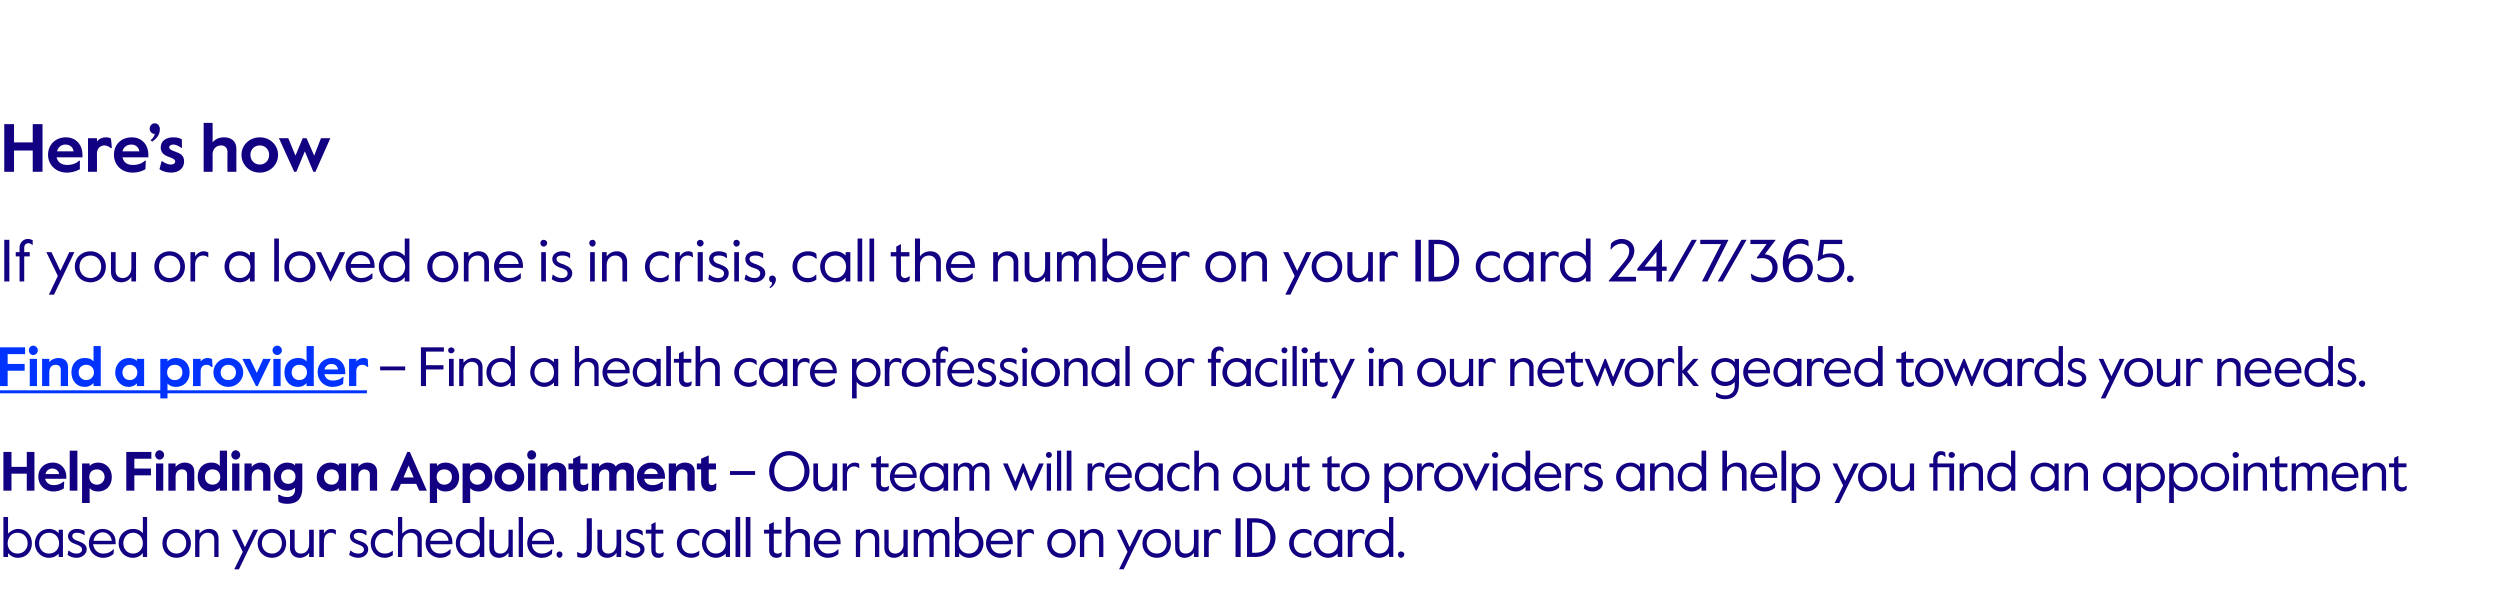
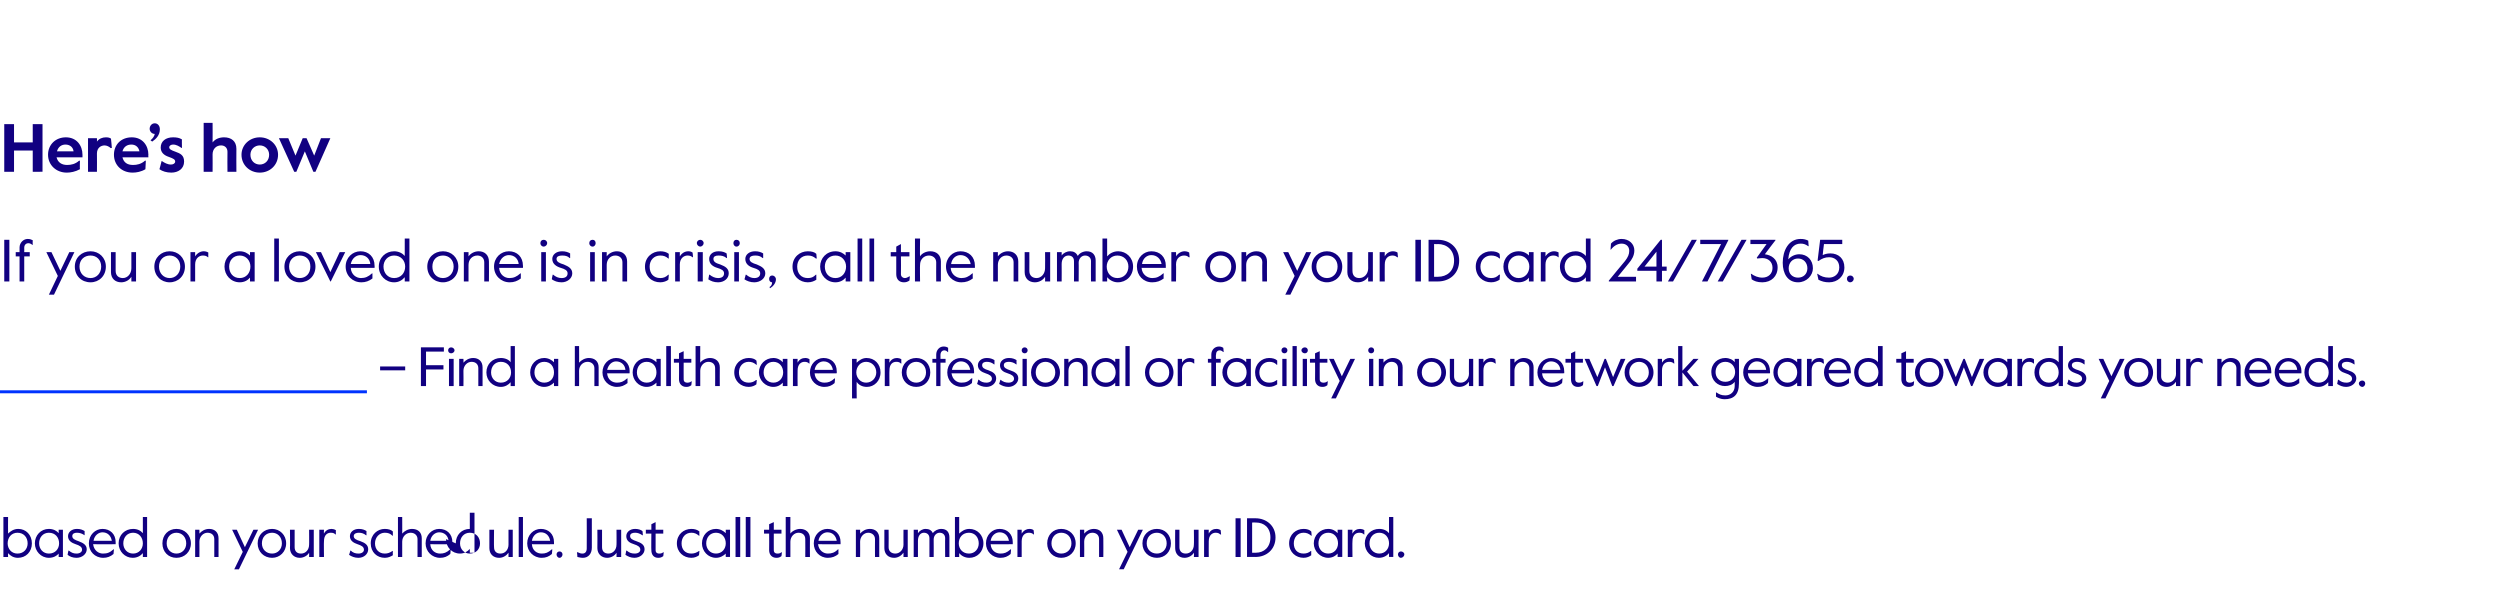
<svg xmlns="http://www.w3.org/2000/svg" xmlns:xlink="http://www.w3.org/1999/xlink" version="1.1" width="588px" height="143.9px" viewBox="0 -28 588 143.9" style="top:-28px">
  <desc>Here’s how If you or a loved one is in crisis, call the number on your ID card 24/7/365. ￼ – Find a health care profe...</desc>
  <defs />
  <g class="svg-textframe-underlines">
    <rect class="svg-underline" x="0" y="63.8" width="86.3" height="0.7" style="fill:#0033ff;" />
  </g>
  <g id="Polygon25961">
-     <path d="m1.9 102.1c-.03.01 0 .9 0 .9H.8v-9.4h1.1s-.03 3.9 0 3.9c.5-.5 1.3-1.1 2.4-1.1c1.8 0 3.2 1.4 3.2 3.4c0 2-1.4 3.4-3.3 3.4c-1 0-1.8-.5-2.3-1.1zm4.6-2.3c0-1.4-.9-2.5-2.4-2.5c-1.4 0-2.3 1.1-2.3 2.5c0 1.3.9 2.4 2.3 2.4c1.5 0 2.4-1.1 2.4-2.4zm1.7 0c0-1.9 1.4-3.4 3.3-3.4c1.1 0 1.9.5 2.3 1v-.8h1v6.4h-1v-.8c-.4.5-1.2 1-2.3 1c-1.9 0-3.3-1.6-3.3-3.4zm5.7 0c0-1.4-.9-2.5-2.4-2.5c-1.4 0-2.3 1.1-2.3 2.5c0 1.3.9 2.4 2.3 2.4c1.5 0 2.4-1.1 2.4-2.4zm2 2.7c-.04.02.2-1 .2-1c0 0 .09.03.1 0c.6.5 1.1.7 1.8.7c.8 0 1.3-.4 1.3-.9c0-.7-.6-1-1.5-1.3c-.9-.3-1.8-.8-1.8-1.9c0-.9.8-1.7 2.1-1.7c.8 0 1.3.2 1.8.5v1s-.05-.01 0 0c-.6-.4-1.1-.6-1.8-.6c-.6 0-1.1.2-1.1.8c0 .6.6.9 1.5 1.2c1.1.4 1.9.9 1.9 1.9c0 1.1-1.1 2-2.4 2c-.9 0-1.6-.3-2.1-.7zm5-2.7c0-2 1.5-3.4 3.2-3.4c1.8 0 3.1 1.2 3.1 3.1v.5s-5.26.04-5.3 0c.2 1.5 1.3 2.2 2.3 2.2c1 0 1.6-.2 2.5-1h.1s-.09 1.12-.1 1.1c-.7.6-1.5.9-2.4.9c-2 0-3.4-1.5-3.4-3.4zm5.4-.6c-.2-1.2-1-2-2.2-2c-.9 0-1.9.7-2.1 2h4.3zm1.6.6c0-2 1.5-3.4 3.4-3.4c1 0 1.8.4 2.3 1c-.02.01 0-3.8 0-3.8h1v9.4h-1s-.02-.89 0-.9c-.5.6-1.3 1.1-2.4 1.1c-1.8 0-3.3-1.5-3.3-3.4zm5.7 0c0-1.4-.9-2.5-2.3-2.5c-1.4 0-2.3 1.1-2.3 2.5c0 1.3.9 2.4 2.3 2.4c1.4 0 2.3-1.1 2.3-2.4zm4.6 0c0-2 1.4-3.4 3.3-3.4c1.9 0 3.4 1.4 3.4 3.4c0 2-1.5 3.4-3.4 3.4c-1.9 0-3.3-1.4-3.3-3.4zm5.6 0c0-1.5-1-2.5-2.3-2.5c-1.3 0-2.3 1-2.3 2.5c0 1.4 1 2.4 2.3 2.4c1.3 0 2.3-1 2.3-2.4zm2.1-3.2h1s.03.92 0 .9c.5-.6 1.3-1.1 2.3-1.1c1.3 0 2.2.8 2.2 2.2c.01.03 0 4.4 0 4.4h-1s-.02-4.15 0-4.2c0-.9-.6-1.5-1.6-1.5c-1 0-1.9.9-1.9 2.1c.03.01 0 3.6 0 3.6h-1v-6.4zm11.2 5.2l-2.5-5.2h1.1l1.9 4.1l2-4.1h1.1l-4.5 9.3h-1.1l2-4.1zm3.5-2c0-2 1.5-3.4 3.4-3.4c1.8 0 3.3 1.4 3.3 3.4c0 2-1.5 3.4-3.3 3.4c-1.9 0-3.4-1.4-3.4-3.4zm5.7 0c0-1.5-1-2.5-2.3-2.5c-1.4 0-2.4 1-2.4 2.5c0 1.4 1 2.4 2.4 2.4c1.3 0 2.3-1 2.3-2.4zm1.9 1.1c.05.02 0-4.3 0-4.3h1.1v4.1c0 1 .6 1.5 1.5 1.5c1.1 0 1.9-.9 1.9-2.1c.03.04 0-3.5 0-3.5h1.1v6.4h-1.1s.03-.98 0-1c-.4.7-1.3 1.2-2.2 1.2c-1.3 0-2.3-.9-2.3-2.3zm6.9-4.3h1.1s-.05.9 0 .9c.4-.8 1.1-1.1 1.8-1.1c.3 0 .7.1 1 .3c-.03-.02 0 1 0 1c0 0-.08.03-.1 0c-.3-.3-.6-.4-1.1-.4c-.8 0-1.6.5-1.6 2c-.05.02 0 3.7 0 3.7h-1.1v-6.4zm7 5.9c.03.02.3-1 .3-1c0 0 .06.03.1 0c.5.5 1.1.7 1.8.7c.8 0 1.3-.4 1.3-.9c0-.7-.6-1-1.5-1.3c-.9-.3-1.8-.8-1.8-1.9c0-.9.8-1.7 2.1-1.7c.8 0 1.3.2 1.8.5c-.02-.03 0 1 0 1h-.1c-.5-.4-1-.6-1.7-.6c-.6 0-1.2.2-1.2.8c0 .6.6.9 1.6 1.2c1.1.4 1.8.9 1.8 1.9c0 1.1-1 2-2.3 2c-.9 0-1.6-.3-2.2-.7zm5.1-2.7c0-2.1 1.6-3.4 3.3-3.4c.8 0 1.5.2 1.9.6v1h-.1c-.5-.5-1-.7-1.8-.7c-1.3 0-2.3 1.1-2.3 2.5c0 1.4.9 2.4 2.3 2.4c.7 0 1.2-.2 1.8-.6c-.02-.05.1 0 .1 0c0 0-.04.99 0 1c-.5.3-1.1.6-1.9.6c-1.8 0-3.3-1.3-3.3-3.4zm6.4-6.2h1s.02 3.95 0 3.9c.5-.6 1.4-1.1 2.3-1.1c1.4 0 2.3.8 2.3 2.2c.01.03 0 4.4 0 4.4h-1s-.02-4.15 0-4.2c0-.9-.7-1.5-1.6-1.5c-1.1 0-2 .9-2 2.1c.02.01 0 3.6 0 3.6h-1v-9.4zm6.5 6.2c0-2 1.5-3.4 3.2-3.4c1.8 0 3.1 1.2 3.1 3.1c.04.03 0 .5 0 .5c0 0-5.22.04-5.2 0c.1 1.5 1.2 2.2 2.3 2.2c.9 0 1.5-.2 2.4-1h.1s-.05 1.12-.1 1.1c-.7.6-1.4.9-2.4.9c-1.9 0-3.4-1.5-3.4-3.4zm5.4-.6c-.1-1.2-1-2-2.2-2c-.9 0-1.9.7-2.1 2h4.3zm1.7.6c0-2 1.4-3.4 3.3-3.4c1 0 1.9.4 2.3 1v-3.8h1.1v9.4h-1.1s.01-.89 0-.9c-.5.6-1.3 1.1-2.3 1.1c-1.9 0-3.3-1.5-3.3-3.4zm5.7 0c0-1.4-.9-2.5-2.4-2.5c-1.4 0-2.3 1.1-2.3 2.5c0 1.3.9 2.4 2.3 2.4c1.5 0 2.4-1.1 2.4-2.4zm2.2 1.1v-4.3h1.1s-.05 4.1 0 4.1c0 1 .6 1.5 1.5 1.5c1.1 0 1.9-.9 1.9-2.1v-3.5h1v6.4h-1v-1c-.5.7-1.3 1.2-2.2 1.2c-1.4 0-2.3-.9-2.3-2.3zm6.9-7.3h1v9.4h-1v-9.4zm2 6.2c0-2 1.5-3.4 3.2-3.4c1.8 0 3.1 1.2 3.1 3.1c.02.03 0 .5 0 .5c0 0-5.24.04-5.2 0c.1 1.5 1.2 2.2 2.3 2.2c.9 0 1.5-.2 2.4-1h.1s-.07 1.12-.1 1.1c-.7.6-1.4.9-2.4.9c-1.9 0-3.4-1.5-3.4-3.4zm5.4-.6c-.2-1.2-1-2-2.2-2c-.9 0-1.9.7-2.1 2h4.3zm1.5 3.2c0-.4.3-.7.7-.7c.4 0 .7.3.7.7c0 .4-.3.8-.7.8c-.4 0-.7-.4-.7-.8zm4.9.6c.04-.02-.1-1.1-.1-1.1c0 0 .19-.02.2 0c.4.2.7.3 1.1.3c.6 0 1-.4 1-1.2c.03-.03 0-7.1 0-7.1h1.2v6.9c0 1.4-.8 2.4-2.1 2.4c-.5 0-.8-.1-1.3-.2zm4.7-2.1c.04.02 0-4.3 0-4.3h1.1s-.02 4.1 0 4.1c0 1 .6 1.5 1.5 1.5c1.1 0 1.9-.9 1.9-2.1c.03.04 0-3.5 0-3.5h1.1v6.4H145s.03-.98 0-1c-.4.7-1.3 1.2-2.2 1.2c-1.3 0-2.3-.9-2.3-2.3zm6.6 1.6l.2-1s.12.03.1 0c.6.5 1.1.7 1.9.7c.8 0 1.3-.4 1.3-.9c0-.7-.6-1-1.5-1.3c-1-.3-1.8-.8-1.8-1.9c0-.9.8-1.7 2.1-1.7c.7 0 1.3.2 1.7.5c.04-.03.1 1 .1 1h-.1c-.6-.4-1.1-.6-1.7-.6c-.7 0-1.2.2-1.2.8c0 .6.6.9 1.5 1.2c1.2.4 1.9.9 1.9 1.9c0 1.1-1.1 2-2.4 2c-.8 0-1.5-.3-2.1-.7zm6.1-1.1c-.05.01 0-3.9 0-3.9h-1.3v-.9h1.3v-1.3l1-.5v1.8h1.8v.9h-1.8v3.9c0 .6.4.8.8.8c.3 0 .6 0 1-.3c-.02-.05.1 0 .1 0c0 0-.08.94-.1.9c-.4.3-.7.4-1.2.4c-1 0-1.6-.7-1.6-1.8zm6-1.6c0-2.1 1.6-3.4 3.4-3.4c.8 0 1.4.2 1.9.6c-.04-.05 0 1 0 1h-.1c-.6-.5-1.1-.7-1.8-.7c-1.4 0-2.3 1.1-2.3 2.5c0 1.4.8 2.4 2.3 2.4c.7 0 1.2-.2 1.8-.6c-.04-.05.1 0 .1 0c0 0-.07.99-.1 1c-.4.3-1 .6-1.8.6c-1.8 0-3.4-1.3-3.4-3.4zm5.9 0c0-1.9 1.4-3.4 3.3-3.4c1 0 1.8.5 2.3 1c-.04-.03 0-.8 0-.8h1v6.4h-1s-.04-.82 0-.8c-.5.5-1.3 1-2.3 1c-1.9 0-3.3-1.6-3.3-3.4zm5.6 0c0-1.4-.9-2.5-2.3-2.5c-1.4 0-2.3 1.1-2.3 2.5c0 1.3.9 2.4 2.3 2.4c1.4 0 2.3-1.1 2.3-2.4zm2.3-6.2h1.1v9.4H173v-9.4zm2.4 0h1.1v9.4h-1.1v-9.4zm5.5 7.8c.04.01 0-3.9 0-3.9h-1.2v-.9h1.2v-1.3l1.1-.5v1.8h1.8v.9H182s-.02 3.94 0 3.9c0 .6.4.8.8.8c.3 0 .6 0 1-.3c-.02-.05.1 0 .1 0c0 0-.08.94-.1.9c-.4.3-.7.4-1.2.4c-1 0-1.7-.7-1.7-1.8zm3.9-7.8h1.1s-.02 3.95 0 3.9c.4-.6 1.4-1.1 2.3-1.1c1.3 0 2.3.8 2.3 2.2c-.03.03 0 4.4 0 4.4h-1.1s.03-4.15 0-4.2c0-.9-.6-1.5-1.6-1.5c-1 0-1.9.9-1.9 2.1c-.02.01 0 3.6 0 3.6h-1.1v-9.4zm6.6 6.2c0-2 1.5-3.4 3.2-3.4c1.8 0 3.1 1.2 3.1 3.1v.5s-5.27.04-5.3 0c.2 1.5 1.3 2.2 2.3 2.2c.9 0 1.6-.2 2.4-1h.1s.01 1.12 0 1.1c-.7.6-1.5.9-2.5.9c-1.9 0-3.3-1.5-3.3-3.4zm5.4-.6c-.2-1.2-1-2-2.2-2c-.9 0-1.9.7-2.1 2h4.3zm4.5-2.6h1s.03.92 0 .9c.5-.6 1.3-1.1 2.3-1.1c1.3 0 2.2.8 2.2 2.2c.01.03 0 4.4 0 4.4h-1s-.03-4.15 0-4.2c0-.9-.7-1.5-1.6-1.5c-1 0-1.9.9-1.9 2.1c.03.01 0 3.6 0 3.6h-1v-6.4zm6.7 4.3v-4.3h1s.04 4.1 0 4.1c0 1 .7 1.5 1.6 1.5c1 0 1.9-.9 1.9-2.1c-.02.04 0-3.5 0-3.5h1v6.4h-1s-.02-.98 0-1c-.5.7-1.3 1.2-2.2 1.2c-1.4 0-2.3-.9-2.3-2.3zm6.9-4.3h1v.8c.4-.6 1.1-1 1.8-1c.8 0 1.4.3 1.7 1c.4-.6 1.2-1 2-1c1.3 0 1.9.8 1.9 2v4.6h-1s-.04-4.44 0-4.4c0-.8-.5-1.3-1.3-1.3c-.7 0-1.4.6-1.4 1.6c.03-.03 0 4.1 0 4.1h-1s-.01-4.42 0-4.4c0-.9-.6-1.3-1.3-1.3c-.8 0-1.4.7-1.4 1.9v3.8h-1v-6.4zm10.7 5.5v.9h-1v-9.4h1v3.9c.5-.5 1.3-1.1 2.4-1.1c1.8 0 3.3 1.4 3.3 3.4c0 2-1.5 3.4-3.3 3.4c-1.1 0-1.9-.5-2.4-1.1zm4.6-2.3c0-1.4-.9-2.5-2.3-2.5c-1.5 0-2.4 1.1-2.4 2.5c0 1.3.9 2.4 2.4 2.4c1.4 0 2.3-1.1 2.3-2.4zm1.7 0c0-2 1.5-3.4 3.2-3.4c1.8 0 3.1 1.2 3.1 3.1c.02.03 0 .5 0 .5c0 0-5.24.04-5.2 0c.1 1.5 1.2 2.2 2.3 2.2c.9 0 1.5-.2 2.4-1h.1s-.07 1.12-.1 1.1c-.7.6-1.4.9-2.4.9c-1.9 0-3.4-1.5-3.4-3.4zm5.4-.6c-.2-1.2-1-2-2.2-2c-.9 0-1.9.7-2.1 2h4.3zm2-2.6h1s.01.9 0 .9c.5-.8 1.2-1.1 1.8-1.1c.4 0 .8.1 1 .3c.03-.02.1 1 .1 1c0 0-.12.03-.1 0c-.3-.3-.7-.4-1.1-.4c-.8 0-1.7.5-1.7 2c.01.02 0 3.7 0 3.7h-1v-6.4zm7 3.2c0-2 1.4-3.4 3.3-3.4c1.9 0 3.4 1.4 3.4 3.4c0 2-1.5 3.4-3.4 3.4c-1.9 0-3.3-1.4-3.3-3.4zm5.7 0c0-1.5-1-2.5-2.4-2.5c-1.3 0-2.3 1-2.3 2.5c0 1.4 1 2.4 2.3 2.4c1.4 0 2.4-1 2.4-2.4zm2-3.2h1s.04.92 0 .9c.5-.6 1.3-1.1 2.3-1.1c1.3 0 2.2.8 2.2 2.2c.03.03 0 4.4 0 4.4h-1v-4.2c0-.9-.6-1.5-1.6-1.5c-1 0-1.9.9-1.9 2.1c.04.01 0 3.6 0 3.6h-1v-6.4zm11.2 5.2l-2.5-5.2h1.1l1.9 4.1l2-4.1h1.1l-4.5 9.3h-1.1l2-4.1zm3.5-2c0-2 1.5-3.4 3.4-3.4c1.9 0 3.3 1.4 3.3 3.4c0 2-1.4 3.4-3.3 3.4c-1.9 0-3.4-1.4-3.4-3.4zm5.7 0c0-1.5-1-2.5-2.3-2.5c-1.4 0-2.4 1-2.4 2.5c0 1.4 1 2.4 2.4 2.4c1.3 0 2.3-1 2.3-2.4zm2 1.1c-.04.02 0-4.3 0-4.3h1v4.1c0 1 .6 1.5 1.5 1.5c1.1 0 1.9-.9 1.9-2.1c.05.04 0-3.5 0-3.5h1.1v6.4h-1.1s.05-.98 0-1c-.4.7-1.3 1.2-2.2 1.2c-1.3 0-2.2-.9-2.2-2.3zm6.8-4.3h1.1s-.03.9 0 .9c.4-.8 1.1-1.1 1.8-1.1c.4 0 .7.1 1 .3l.1 1s-.17.03-.2 0c-.3-.3-.6-.4-1.1-.4c-.7 0-1.6.5-1.6 2c-.03.02 0 3.7 0 3.7h-1.1v-6.4zm7.4-2.7h1.2v9.1h-1.2v-9.1zm2.7 0s2.03-.02 2 0c2.5 0 4.7 1.7 4.7 4.5c0 2.9-2.2 4.6-4.7 4.6c.03-.02-2 0-2 0v-9.1zm2.1 8.1c1.9 0 3.4-1.3 3.4-3.6c0-2.3-1.5-3.5-3.4-3.5c-.05-.03-.9 0-.9 0v7.1h.9zm7.8-2.2c0-2.1 1.6-3.4 3.4-3.4c.8 0 1.4.2 1.8.6c.03-.05.1 1 .1 1h-.1c-.6-.5-1.1-.7-1.8-.7c-1.4 0-2.3 1.1-2.3 2.5c0 1.4.8 2.4 2.3 2.4c.7 0 1.2-.2 1.7-.6c.03-.05.1 0 .1 0v1c-.4.3-1 .6-1.8.6c-1.8 0-3.4-1.3-3.4-3.4zm5.8 0c0-1.9 1.5-3.4 3.4-3.4c1 0 1.8.5 2.2 1c.03-.03 0-.8 0-.8h1.1v6.4h-1.1s.03-.82 0-.8c-.4.5-1.2 1-2.2 1c-1.9 0-3.4-1.6-3.4-3.4zm5.7 0c0-1.4-.9-2.5-2.3-2.5c-1.4 0-2.3 1.1-2.3 2.5c0 1.3.9 2.4 2.3 2.4c1.4 0 2.3-1.1 2.3-2.4zm2.3-3.2h1.1s-.05.9 0 .9c.4-.8 1.1-1.1 1.8-1.1c.3 0 .7.1 1 .3c-.03-.02 0 1 0 1c0 0-.08.03-.1 0c-.3-.3-.6-.4-1.1-.4c-.8 0-1.6.5-1.6 2c-.05.02 0 3.7 0 3.7H317v-6.4zm4 3.2c0-2 1.5-3.4 3.4-3.4c1 0 1.8.4 2.3 1c-.03.01 0-3.8 0-3.8h1v9.4h-1s-.03-.89 0-.9c-.5.6-1.3 1.1-2.4 1.1c-1.8 0-3.3-1.5-3.3-3.4zm5.7 0c0-1.4-.9-2.5-2.3-2.5c-1.4 0-2.3 1.1-2.3 2.5c0 1.3.9 2.4 2.3 2.4c1.4 0 2.3-1.1 2.3-2.4zm2.1 2.6c0-.4.3-.7.7-.7c.4 0 .8.3.8.7c0 .4-.4.8-.8.8c-.4 0-.7-.4-.7-.8z" stroke="none" fill="#110081" />
+     <path d="m1.9 102.1c-.03.01 0 .9 0 .9H.8v-9.4h1.1s-.03 3.9 0 3.9c.5-.5 1.3-1.1 2.4-1.1c1.8 0 3.2 1.4 3.2 3.4c0 2-1.4 3.4-3.3 3.4c-1 0-1.8-.5-2.3-1.1zm4.6-2.3c0-1.4-.9-2.5-2.4-2.5c-1.4 0-2.3 1.1-2.3 2.5c0 1.3.9 2.4 2.3 2.4c1.5 0 2.4-1.1 2.4-2.4zm1.7 0c0-1.9 1.4-3.4 3.3-3.4c1.1 0 1.9.5 2.3 1v-.8h1v6.4h-1v-.8c-.4.5-1.2 1-2.3 1c-1.9 0-3.3-1.6-3.3-3.4zm5.7 0c0-1.4-.9-2.5-2.4-2.5c-1.4 0-2.3 1.1-2.3 2.5c0 1.3.9 2.4 2.3 2.4c1.5 0 2.4-1.1 2.4-2.4zm2 2.7c-.04.02.2-1 .2-1c0 0 .09.03.1 0c.6.5 1.1.7 1.8.7c.8 0 1.3-.4 1.3-.9c0-.7-.6-1-1.5-1.3c-.9-.3-1.8-.8-1.8-1.9c0-.9.8-1.7 2.1-1.7c.8 0 1.3.2 1.8.5v1s-.05-.01 0 0c-.6-.4-1.1-.6-1.8-.6c-.6 0-1.1.2-1.1.8c0 .6.6.9 1.5 1.2c1.1.4 1.9.9 1.9 1.9c0 1.1-1.1 2-2.4 2c-.9 0-1.6-.3-2.1-.7zm5-2.7c0-2 1.5-3.4 3.2-3.4c1.8 0 3.1 1.2 3.1 3.1v.5s-5.26.04-5.3 0c.2 1.5 1.3 2.2 2.3 2.2c1 0 1.6-.2 2.5-1h.1s-.09 1.12-.1 1.1c-.7.6-1.5.9-2.4.9c-2 0-3.4-1.5-3.4-3.4zm5.4-.6c-.2-1.2-1-2-2.2-2c-.9 0-1.9.7-2.1 2h4.3zm1.6.6c0-2 1.5-3.4 3.4-3.4c1 0 1.8.4 2.3 1c-.02.01 0-3.8 0-3.8h1v9.4h-1s-.02-.89 0-.9c-.5.6-1.3 1.1-2.4 1.1c-1.8 0-3.3-1.5-3.3-3.4zm5.7 0c0-1.4-.9-2.5-2.3-2.5c-1.4 0-2.3 1.1-2.3 2.5c0 1.3.9 2.4 2.3 2.4c1.4 0 2.3-1.1 2.3-2.4zm4.6 0c0-2 1.4-3.4 3.3-3.4c1.9 0 3.4 1.4 3.4 3.4c0 2-1.5 3.4-3.4 3.4c-1.9 0-3.3-1.4-3.3-3.4zm5.6 0c0-1.5-1-2.5-2.3-2.5c-1.3 0-2.3 1-2.3 2.5c0 1.4 1 2.4 2.3 2.4c1.3 0 2.3-1 2.3-2.4zm2.1-3.2h1s.03.92 0 .9c.5-.6 1.3-1.1 2.3-1.1c1.3 0 2.2.8 2.2 2.2c.01.03 0 4.4 0 4.4h-1s-.02-4.15 0-4.2c0-.9-.6-1.5-1.6-1.5c-1 0-1.9.9-1.9 2.1c.03.01 0 3.6 0 3.6h-1v-6.4zm11.2 5.2l-2.5-5.2h1.1l1.9 4.1l2-4.1h1.1l-4.5 9.3h-1.1l2-4.1zm3.5-2c0-2 1.5-3.4 3.4-3.4c1.8 0 3.3 1.4 3.3 3.4c0 2-1.5 3.4-3.3 3.4c-1.9 0-3.4-1.4-3.4-3.4zm5.7 0c0-1.5-1-2.5-2.3-2.5c-1.4 0-2.4 1-2.4 2.5c0 1.4 1 2.4 2.4 2.4c1.3 0 2.3-1 2.3-2.4zm1.9 1.1c.05.02 0-4.3 0-4.3h1.1v4.1c0 1 .6 1.5 1.5 1.5c1.1 0 1.9-.9 1.9-2.1c.03.04 0-3.5 0-3.5h1.1v6.4h-1.1s.03-.98 0-1c-.4.7-1.3 1.2-2.2 1.2c-1.3 0-2.3-.9-2.3-2.3zm6.9-4.3h1.1s-.05.9 0 .9c.4-.8 1.1-1.1 1.8-1.1c.3 0 .7.1 1 .3c-.03-.02 0 1 0 1c0 0-.08.03-.1 0c-.3-.3-.6-.4-1.1-.4c-.8 0-1.6.5-1.6 2c-.05.02 0 3.7 0 3.7h-1.1v-6.4zm7 5.9c.03.02.3-1 .3-1c0 0 .06.03.1 0c.5.5 1.1.7 1.8.7c.8 0 1.3-.4 1.3-.9c0-.7-.6-1-1.5-1.3c-.9-.3-1.8-.8-1.8-1.9c0-.9.8-1.7 2.1-1.7c.8 0 1.3.2 1.8.5c-.02-.03 0 1 0 1h-.1c-.5-.4-1-.6-1.7-.6c-.6 0-1.2.2-1.2.8c0 .6.6.9 1.6 1.2c1.1.4 1.8.9 1.8 1.9c0 1.1-1 2-2.3 2c-.9 0-1.6-.3-2.2-.7zm5.1-2.7c0-2.1 1.6-3.4 3.3-3.4c.8 0 1.5.2 1.9.6v1h-.1c-.5-.5-1-.7-1.8-.7c-1.3 0-2.3 1.1-2.3 2.5c0 1.4.9 2.4 2.3 2.4c.7 0 1.2-.2 1.8-.6c-.02-.05.1 0 .1 0c0 0-.04.99 0 1c-.5.3-1.1.6-1.9.6c-1.8 0-3.3-1.3-3.3-3.4zm6.4-6.2h1s.02 3.95 0 3.9c.5-.6 1.4-1.1 2.3-1.1c1.4 0 2.3.8 2.3 2.2c.01.03 0 4.4 0 4.4h-1s-.02-4.15 0-4.2c0-.9-.7-1.5-1.6-1.5c-1.1 0-2 .9-2 2.1c.02.01 0 3.6 0 3.6h-1v-9.4zm6.5 6.2c0-2 1.5-3.4 3.2-3.4c1.8 0 3.1 1.2 3.1 3.1c.04.03 0 .5 0 .5c0 0-5.22.04-5.2 0c.1 1.5 1.2 2.2 2.3 2.2c.9 0 1.5-.2 2.4-1h.1s-.05 1.12-.1 1.1c-.7.6-1.4.9-2.4.9c-1.9 0-3.4-1.5-3.4-3.4zm5.4-.6c-.1-1.2-1-2-2.2-2c-.9 0-1.9.7-2.1 2h4.3zm1.7.6c0-2 1.4-3.4 3.3-3.4v-3.8h1.1v9.4h-1.1s.01-.89 0-.9c-.5.6-1.3 1.1-2.3 1.1c-1.9 0-3.3-1.5-3.3-3.4zm5.7 0c0-1.4-.9-2.5-2.4-2.5c-1.4 0-2.3 1.1-2.3 2.5c0 1.3.9 2.4 2.3 2.4c1.5 0 2.4-1.1 2.4-2.4zm2.2 1.1v-4.3h1.1s-.05 4.1 0 4.1c0 1 .6 1.5 1.5 1.5c1.1 0 1.9-.9 1.9-2.1v-3.5h1v6.4h-1v-1c-.5.7-1.3 1.2-2.2 1.2c-1.4 0-2.3-.9-2.3-2.3zm6.9-7.3h1v9.4h-1v-9.4zm2 6.2c0-2 1.5-3.4 3.2-3.4c1.8 0 3.1 1.2 3.1 3.1c.02.03 0 .5 0 .5c0 0-5.24.04-5.2 0c.1 1.5 1.2 2.2 2.3 2.2c.9 0 1.5-.2 2.4-1h.1s-.07 1.12-.1 1.1c-.7.6-1.4.9-2.4.9c-1.9 0-3.4-1.5-3.4-3.4zm5.4-.6c-.2-1.2-1-2-2.2-2c-.9 0-1.9.7-2.1 2h4.3zm1.5 3.2c0-.4.3-.7.7-.7c.4 0 .7.3.7.7c0 .4-.3.8-.7.8c-.4 0-.7-.4-.7-.8zm4.9.6c.04-.02-.1-1.1-.1-1.1c0 0 .19-.02.2 0c.4.2.7.3 1.1.3c.6 0 1-.4 1-1.2c.03-.03 0-7.1 0-7.1h1.2v6.9c0 1.4-.8 2.4-2.1 2.4c-.5 0-.8-.1-1.3-.2zm4.7-2.1c.04.02 0-4.3 0-4.3h1.1s-.02 4.1 0 4.1c0 1 .6 1.5 1.5 1.5c1.1 0 1.9-.9 1.9-2.1c.03.04 0-3.5 0-3.5h1.1v6.4H145s.03-.98 0-1c-.4.7-1.3 1.2-2.2 1.2c-1.3 0-2.3-.9-2.3-2.3zm6.6 1.6l.2-1s.12.03.1 0c.6.5 1.1.7 1.9.7c.8 0 1.3-.4 1.3-.9c0-.7-.6-1-1.5-1.3c-1-.3-1.8-.8-1.8-1.9c0-.9.8-1.7 2.1-1.7c.7 0 1.3.2 1.7.5c.04-.03.1 1 .1 1h-.1c-.6-.4-1.1-.6-1.7-.6c-.7 0-1.2.2-1.2.8c0 .6.6.9 1.5 1.2c1.2.4 1.9.9 1.9 1.9c0 1.1-1.1 2-2.4 2c-.8 0-1.5-.3-2.1-.7zm6.1-1.1c-.05.01 0-3.9 0-3.9h-1.3v-.9h1.3v-1.3l1-.5v1.8h1.8v.9h-1.8v3.9c0 .6.4.8.8.8c.3 0 .6 0 1-.3c-.02-.05.1 0 .1 0c0 0-.08.94-.1.9c-.4.3-.7.4-1.2.4c-1 0-1.6-.7-1.6-1.8zm6-1.6c0-2.1 1.6-3.4 3.4-3.4c.8 0 1.4.2 1.9.6c-.04-.05 0 1 0 1h-.1c-.6-.5-1.1-.7-1.8-.7c-1.4 0-2.3 1.1-2.3 2.5c0 1.4.8 2.4 2.3 2.4c.7 0 1.2-.2 1.8-.6c-.04-.05.1 0 .1 0c0 0-.07.99-.1 1c-.4.3-1 .6-1.8.6c-1.8 0-3.4-1.3-3.4-3.4zm5.9 0c0-1.9 1.4-3.4 3.3-3.4c1 0 1.8.5 2.3 1c-.04-.03 0-.8 0-.8h1v6.4h-1s-.04-.82 0-.8c-.5.5-1.3 1-2.3 1c-1.9 0-3.3-1.6-3.3-3.4zm5.6 0c0-1.4-.9-2.5-2.3-2.5c-1.4 0-2.3 1.1-2.3 2.5c0 1.3.9 2.4 2.3 2.4c1.4 0 2.3-1.1 2.3-2.4zm2.3-6.2h1.1v9.4H173v-9.4zm2.4 0h1.1v9.4h-1.1v-9.4zm5.5 7.8c.04.01 0-3.9 0-3.9h-1.2v-.9h1.2v-1.3l1.1-.5v1.8h1.8v.9H182s-.02 3.94 0 3.9c0 .6.4.8.8.8c.3 0 .6 0 1-.3c-.02-.05.1 0 .1 0c0 0-.08.94-.1.9c-.4.3-.7.4-1.2.4c-1 0-1.7-.7-1.7-1.8zm3.9-7.8h1.1s-.02 3.95 0 3.9c.4-.6 1.4-1.1 2.3-1.1c1.3 0 2.3.8 2.3 2.2c-.03.03 0 4.4 0 4.4h-1.1s.03-4.15 0-4.2c0-.9-.6-1.5-1.6-1.5c-1 0-1.9.9-1.9 2.1c-.02.01 0 3.6 0 3.6h-1.1v-9.4zm6.6 6.2c0-2 1.5-3.4 3.2-3.4c1.8 0 3.1 1.2 3.1 3.1v.5s-5.27.04-5.3 0c.2 1.5 1.3 2.2 2.3 2.2c.9 0 1.6-.2 2.4-1h.1s.01 1.12 0 1.1c-.7.6-1.5.9-2.5.9c-1.9 0-3.3-1.5-3.3-3.4zm5.4-.6c-.2-1.2-1-2-2.2-2c-.9 0-1.9.7-2.1 2h4.3zm4.5-2.6h1s.03.92 0 .9c.5-.6 1.3-1.1 2.3-1.1c1.3 0 2.2.8 2.2 2.2c.01.03 0 4.4 0 4.4h-1s-.03-4.15 0-4.2c0-.9-.7-1.5-1.6-1.5c-1 0-1.9.9-1.9 2.1c.03.01 0 3.6 0 3.6h-1v-6.4zm6.7 4.3v-4.3h1s.04 4.1 0 4.1c0 1 .7 1.5 1.6 1.5c1 0 1.9-.9 1.9-2.1c-.02.04 0-3.5 0-3.5h1v6.4h-1s-.02-.98 0-1c-.5.7-1.3 1.2-2.2 1.2c-1.4 0-2.3-.9-2.3-2.3zm6.9-4.3h1v.8c.4-.6 1.1-1 1.8-1c.8 0 1.4.3 1.7 1c.4-.6 1.2-1 2-1c1.3 0 1.9.8 1.9 2v4.6h-1s-.04-4.44 0-4.4c0-.8-.5-1.3-1.3-1.3c-.7 0-1.4.6-1.4 1.6c.03-.03 0 4.1 0 4.1h-1s-.01-4.42 0-4.4c0-.9-.6-1.3-1.3-1.3c-.8 0-1.4.7-1.4 1.9v3.8h-1v-6.4zm10.7 5.5v.9h-1v-9.4h1v3.9c.5-.5 1.3-1.1 2.4-1.1c1.8 0 3.3 1.4 3.3 3.4c0 2-1.5 3.4-3.3 3.4c-1.1 0-1.9-.5-2.4-1.1zm4.6-2.3c0-1.4-.9-2.5-2.3-2.5c-1.5 0-2.4 1.1-2.4 2.5c0 1.3.9 2.4 2.4 2.4c1.4 0 2.3-1.1 2.3-2.4zm1.7 0c0-2 1.5-3.4 3.2-3.4c1.8 0 3.1 1.2 3.1 3.1c.02.03 0 .5 0 .5c0 0-5.24.04-5.2 0c.1 1.5 1.2 2.2 2.3 2.2c.9 0 1.5-.2 2.4-1h.1s-.07 1.12-.1 1.1c-.7.6-1.4.9-2.4.9c-1.9 0-3.4-1.5-3.4-3.4zm5.4-.6c-.2-1.2-1-2-2.2-2c-.9 0-1.9.7-2.1 2h4.3zm2-2.6h1s.01.9 0 .9c.5-.8 1.2-1.1 1.8-1.1c.4 0 .8.1 1 .3c.03-.02.1 1 .1 1c0 0-.12.03-.1 0c-.3-.3-.7-.4-1.1-.4c-.8 0-1.7.5-1.7 2c.01.02 0 3.7 0 3.7h-1v-6.4zm7 3.2c0-2 1.4-3.4 3.3-3.4c1.9 0 3.4 1.4 3.4 3.4c0 2-1.5 3.4-3.4 3.4c-1.9 0-3.3-1.4-3.3-3.4zm5.7 0c0-1.5-1-2.5-2.4-2.5c-1.3 0-2.3 1-2.3 2.5c0 1.4 1 2.4 2.3 2.4c1.4 0 2.4-1 2.4-2.4zm2-3.2h1s.04.92 0 .9c.5-.6 1.3-1.1 2.3-1.1c1.3 0 2.2.8 2.2 2.2c.03.03 0 4.4 0 4.4h-1v-4.2c0-.9-.6-1.5-1.6-1.5c-1 0-1.9.9-1.9 2.1c.04.01 0 3.6 0 3.6h-1v-6.4zm11.2 5.2l-2.5-5.2h1.1l1.9 4.1l2-4.1h1.1l-4.5 9.3h-1.1l2-4.1zm3.5-2c0-2 1.5-3.4 3.4-3.4c1.9 0 3.3 1.4 3.3 3.4c0 2-1.4 3.4-3.3 3.4c-1.9 0-3.4-1.4-3.4-3.4zm5.7 0c0-1.5-1-2.5-2.3-2.5c-1.4 0-2.4 1-2.4 2.5c0 1.4 1 2.4 2.4 2.4c1.3 0 2.3-1 2.3-2.4zm2 1.1c-.04.02 0-4.3 0-4.3h1v4.1c0 1 .6 1.5 1.5 1.5c1.1 0 1.9-.9 1.9-2.1c.05.04 0-3.5 0-3.5h1.1v6.4h-1.1s.05-.98 0-1c-.4.7-1.3 1.2-2.2 1.2c-1.3 0-2.2-.9-2.2-2.3zm6.8-4.3h1.1s-.03.9 0 .9c.4-.8 1.1-1.1 1.8-1.1c.4 0 .7.1 1 .3l.1 1s-.17.03-.2 0c-.3-.3-.6-.4-1.1-.4c-.7 0-1.6.5-1.6 2c-.03.02 0 3.7 0 3.7h-1.1v-6.4zm7.4-2.7h1.2v9.1h-1.2v-9.1zm2.7 0s2.03-.02 2 0c2.5 0 4.7 1.7 4.7 4.5c0 2.9-2.2 4.6-4.7 4.6c.03-.02-2 0-2 0v-9.1zm2.1 8.1c1.9 0 3.4-1.3 3.4-3.6c0-2.3-1.5-3.5-3.4-3.5c-.05-.03-.9 0-.9 0v7.1h.9zm7.8-2.2c0-2.1 1.6-3.4 3.4-3.4c.8 0 1.4.2 1.8.6c.03-.05.1 1 .1 1h-.1c-.6-.5-1.1-.7-1.8-.7c-1.4 0-2.3 1.1-2.3 2.5c0 1.4.8 2.4 2.3 2.4c.7 0 1.2-.2 1.7-.6c.03-.05.1 0 .1 0v1c-.4.3-1 .6-1.8.6c-1.8 0-3.4-1.3-3.4-3.4zm5.8 0c0-1.9 1.5-3.4 3.4-3.4c1 0 1.8.5 2.2 1c.03-.03 0-.8 0-.8h1.1v6.4h-1.1s.03-.82 0-.8c-.4.5-1.2 1-2.2 1c-1.9 0-3.4-1.6-3.4-3.4zm5.7 0c0-1.4-.9-2.5-2.3-2.5c-1.4 0-2.3 1.1-2.3 2.5c0 1.3.9 2.4 2.3 2.4c1.4 0 2.3-1.1 2.3-2.4zm2.3-3.2h1.1s-.05.9 0 .9c.4-.8 1.1-1.1 1.8-1.1c.3 0 .7.1 1 .3c-.03-.02 0 1 0 1c0 0-.08.03-.1 0c-.3-.3-.6-.4-1.1-.4c-.8 0-1.6.5-1.6 2c-.05.02 0 3.7 0 3.7H317v-6.4zm4 3.2c0-2 1.5-3.4 3.4-3.4c1 0 1.8.4 2.3 1c-.03.01 0-3.8 0-3.8h1v9.4h-1s-.03-.89 0-.9c-.5.6-1.3 1.1-2.4 1.1c-1.8 0-3.3-1.5-3.3-3.4zm5.7 0c0-1.4-.9-2.5-2.3-2.5c-1.4 0-2.3 1.1-2.3 2.5c0 1.3.9 2.4 2.3 2.4c1.4 0 2.3-1.1 2.3-2.4zm2.1 2.6c0-.4.3-.7.7-.7c.4 0 .8.3.8.7c0 .4-.4.8-.8.8c-.4 0-.7-.4-.7-.8z" stroke="none" fill="#110081" />
  </g>
  <g id="Polygon25960">
-     <path d="m.8 78.3h1.9v3.5h3.6v-3.5h1.8v9.1H6.3v-4H2.7v4H.8v-9.1zM9 84.1c0-1.9 1.4-3.3 3.4-3.3c2.1 0 3.2 1.6 3.2 3.3c-.03.02 0 .5 0 .5c0 0-4.95.03-5 0c.3 1 1 1.5 2.1 1.5c.7 0 1.5-.2 2.2-.8c.02-.04.2 0 .2 0c0 0-.06 1.59-.1 1.6c-.8.5-1.7.7-2.4.7c-2.1 0-3.6-1.5-3.6-3.5zm4.9-.6c-.1-.8-.8-1.3-1.6-1.3c-.7 0-1.4.4-1.6 1.3h3.2zm2.5-5.5h1.8v9.4h-1.8V78zm2.9 3h1.8s-.04.64 0 .6c.4-.5 1.1-.8 2-.8c1.8 0 3.2 1.4 3.2 3.4c0 2.1-1.4 3.4-3.2 3.4c-.9 0-1.6-.3-2-.8c-.04-.03 0 3.5 0 3.5h-1.8V81zm5.3 3.2c0-1.1-.8-1.8-1.8-1.8c-1.1 0-1.8.7-1.8 1.8c0 1 .7 1.8 1.8 1.8c1 0 1.8-.8 1.8-1.8zm5.1-5.9h5.9v1.6h-4v2.3h3.9v1.6h-3.9v3.6h-1.9v-9.1zm6.8.7c0-.6.5-1.1 1-1.1c.6 0 1.1.5 1.1 1.1c0 .6-.5 1.1-1.1 1.1c-.5 0-1-.5-1-1.1zm.2 2h1.7v6.4h-1.7V81zm2.9 0h1.7v.8c.5-.6 1.3-1 2.1-1c1.4 0 2.3.7 2.3 2.2c.01 0 0 4.4 0 4.4H44v-3.8c0-.8-.5-1.2-1.2-1.2c-.9 0-1.5.6-1.5 1.7c.01-.03 0 3.3 0 3.3h-1.7V81zm6.9 3.2c0-2.2 1.4-3.4 3.2-3.4c.9 0 1.5.2 2 .8V78h1.7v9.4h-1.7v-.7c-.5.5-1.1.9-2.1.9c-1.8 0-3.1-1.4-3.1-3.4zm5.3 0c0-1.1-.7-1.8-1.8-1.8c-1.1 0-1.8.7-1.8 1.8c0 1 .7 1.8 1.8 1.8c1.1 0 1.8-.8 1.8-1.8zm2.6-5.2c0-.6.5-1.1 1-1.1c.6 0 1.1.5 1.1 1.1c0 .6-.5 1.1-1.1 1.1c-.5 0-1-.5-1-1.1zm.2 2h1.7v6.4h-1.7V81zm2.9 0h1.7v.8c.5-.6 1.3-1 2.1-1c1.4 0 2.3.7 2.3 2.2c.01 0 0 4.4 0 4.4h-1.7v-3.8c0-.8-.5-1.2-1.2-1.2c-.8 0-1.5.6-1.5 1.7c.01-.03 0 3.3 0 3.3h-1.7V81zm8 9l-.1-1.6s.38-.03.4 0c.4.3 1 .5 1.8.5c1.1 0 1.8-.6 1.8-1.8v-.4c-.4.4-1 .7-1.9.7c-1.7 0-3.1-1.4-3.1-3.3c0-2.1 1.6-3.3 3.1-3.3c1 0 1.6.3 1.9.7c.02.05 0-.5 0-.5h1.7s.03 5.8 0 5.8c0 2.7-1.4 3.7-3.5 3.7c-1 0-1.6-.2-2.1-.5zm4-5.9c0-.9-.6-1.7-1.7-1.7c-1.1 0-1.7.8-1.7 1.7c0 .9.6 1.7 1.7 1.7c1.1 0 1.7-.8 1.7-1.7zm5 .1c0-1.9 1.4-3.4 3.2-3.4c.9 0 1.6.3 2 .7c-.04.05 0-.5 0-.5h1.7v6.4h-1.7s-.04-.6 0-.6c-.5.4-1 .8-2.1.8c-1.5 0-3.1-1.3-3.1-3.4zm5.2 0c0-1-.6-1.8-1.7-1.8c-1.1 0-1.8.8-1.8 1.8c0 1 .7 1.8 1.8 1.8c1.1 0 1.7-.8 1.7-1.8zm2.9-3.2h1.7s-.02.75 0 .8c.4-.6 1.2-1 2.1-1c1.3 0 2.3.7 2.3 2.2c-.03 0 0 4.4 0 4.4H87s-.04-3.79 0-3.8c0-.8-.6-1.2-1.3-1.2c-.8 0-1.4.6-1.4 1.7c-.02-.03 0 3.3 0 3.3h-1.7V81zm13.2-2.7h.6l4 9.1h-1.8l-.7-1.6h-3.6l-.7 1.6h-1.8l4-9.1zm1.5 6l-1.2-2.8l-1.2 2.8h2.4zm3.8-3.3h1.7s-.03.64 0 .6c.4-.5 1.1-.8 2-.8c1.9 0 3.2 1.4 3.2 3.4c0 2.1-1.4 3.4-3.2 3.4c-.9 0-1.6-.3-2-.8c-.03-.03 0 3.5 0 3.5h-1.7V81zm5.2 3.2c0-1.1-.7-1.8-1.8-1.8c-1.1 0-1.8.7-1.8 1.8c0 1 .7 1.8 1.8 1.8c1.1 0 1.8-.8 1.8-1.8zm2.5-3.2h1.8s-.04.64 0 .6c.4-.5 1.1-.8 2-.8c1.9 0 3.2 1.4 3.2 3.4c0 2.1-1.4 3.4-3.2 3.4c-.9 0-1.6-.3-2-.8c-.04-.03 0 3.5 0 3.5h-1.8V81zm5.3 3.2c0-1.1-.8-1.8-1.8-1.8c-1.1 0-1.8.7-1.8 1.8c0 1 .7 1.8 1.8 1.8c1 0 1.8-.8 1.8-1.8zm2.2 0c0-2 1.6-3.4 3.5-3.4c1.9 0 3.5 1.4 3.5 3.4c0 1.9-1.6 3.4-3.5 3.4c-1.9 0-3.5-1.5-3.5-3.4zm5.3 0c0-1.1-.8-1.8-1.8-1.8c-1 0-1.8.7-1.8 1.8c0 1.1.8 1.8 1.8 1.8c1 0 1.8-.7 1.8-1.8zM124 79c0-.6.4-1.1 1-1.1c.6 0 1.1.5 1.1 1.1c0 .6-.5 1.1-1.1 1.1c-.6 0-1-.5-1-1.1zm.2 2h1.7v6.4h-1.7V81zm2.9 0h1.7v.8c.5-.6 1.3-1 2.1-1c1.4 0 2.3.7 2.3 2.2c-.01 0 0 4.4 0 4.4h-1.7s-.02-3.79 0-3.8c0-.8-.5-1.2-1.2-1.2c-.9 0-1.5.6-1.5 1.7v3.3h-1.7V81zm7.7 4.4c-.03.01 0-3 0-3h-1.1V81h1.1v-1.1l1.7-.8v1.9h1.7v1.4h-1.7s-.02 2.93 0 2.9c0 .6.3.8.7.8c.3 0 .6 0 1-.4c-.03.05.2 0 .2 0c0 0-.15 1.54-.1 1.5c-.6.3-.9.4-1.5.4c-1 0-2-.7-2-2.2zm4.4-4.4h1.7s-.02.75 0 .8c.4-.6 1.2-1 2-1c.9 0 1.6.3 1.9.9c.5-.6 1.2-.9 2.2-.9c1.2 0 2.1.7 2.1 2c-.05.02 0 4.6 0 4.6h-1.8s.04-3.89 0-3.9c0-.8-.3-1.1-.9-1.1c-.8 0-1.4.6-1.4 1.5c-.03.02 0 3.5 0 3.5h-1.7s-.04-3.89 0-3.9c0-.8-.4-1.1-1-1.1c-.8 0-1.4.6-1.4 1.6c-.02-.01 0 3.4 0 3.4h-1.7V81zm10.6 3.1c0-1.9 1.4-3.3 3.4-3.3c2.1 0 3.2 1.6 3.2 3.3v.5s-4.94.03-4.9 0c.2 1 .9 1.5 2 1.5c.7 0 1.5-.2 2.2-.8c.04-.04.2 0 .2 0c0 0-.05 1.59 0 1.6c-.9.5-1.8.7-2.5.7c-2.1 0-3.6-1.5-3.6-3.5zm4.9-.6c-.1-.8-.7-1.3-1.6-1.3c-.7 0-1.4.4-1.6 1.3h3.2zm2.6-2.5h1.7s-.03.75 0 .8c.4-.6 1.2-1 2.1-1c1.3 0 2.3.7 2.3 2.2c-.03 0 0 4.4 0 4.4h-1.7s-.05-3.79 0-3.8c0-.8-.6-1.2-1.3-1.2c-.8 0-1.4.6-1.4 1.7c-.03-.03 0 3.3 0 3.3h-1.7V81zm7.6 4.4c.04.01 0-3 0-3h-1V81h1v-1.1l1.8-.8v1.9h1.7v1.4h-1.7s-.04 2.93 0 2.9c0 .6.3.8.7.8c.2 0 .5 0 .9-.4c.05.05.2 0 .2 0c0 0-.08 1.54-.1 1.5c-.5.3-.8.4-1.5.4c-1 0-2-.7-2-2.2zm6.8-2.6h5.9v.9h-5.9v-.9zm9.2 0c0-2.7 2.1-4.7 4.7-4.7c2.7 0 4.8 2 4.8 4.7c0 2.8-2.1 4.8-4.8 4.8c-2.6 0-4.7-2-4.7-4.8zm8.3 0c0-2.3-1.6-3.7-3.6-3.7c-1.9 0-3.5 1.4-3.5 3.7c0 2.4 1.6 3.8 3.5 3.8c2 0 3.6-1.4 3.6-3.8zm2.1 2.5c.03.02 0-4.3 0-4.3h1.1s-.03 4.1 0 4.1c0 1 .6 1.5 1.5 1.5c1.1 0 1.9-.9 1.9-2.1c.02.04 0-3.5 0-3.5h1.1v6.4h-1.1s.02-.98 0-1c-.4.7-1.3 1.2-2.2 1.2c-1.3 0-2.3-.9-2.3-2.3zm6.9-4.3h1s.03.9 0 .9c.5-.8 1.2-1.1 1.9-1.1c.3 0 .7.1 1 .3c-.05-.02 0 1 0 1c0 0-.1.03-.1 0c-.3-.3-.7-.4-1.1-.4c-.8 0-1.7.5-1.7 2c.03.02 0 3.7 0 3.7h-1V81zm7.9 4.8c.04.01 0-3.9 0-3.9h-1.2v-.9h1.2v-1.3l1.1-.5v1.8h1.8v.9h-1.8s-.02 3.94 0 3.9c0 .6.4.8.8.8c.3 0 .6 0 1-.3c-.03-.05.1 0 .1 0c0 0-.09.94-.1.9c-.4.3-.7.4-1.2.4c-1 0-1.7-.7-1.7-1.8zm3.2-1.6c0-2 1.5-3.4 3.2-3.4c1.8 0 3.1 1.2 3.1 3.1v.5s-5.25.04-5.3 0c.2 1.5 1.3 2.2 2.3 2.2c1 0 1.6-.2 2.5-1h.1s-.08 1.12-.1 1.1c-.7.6-1.4.9-2.4.9c-1.9 0-3.4-1.5-3.4-3.4zm5.4-.6c-.2-1.2-1-2-2.2-2c-.9 0-1.9.7-2.1 2h4.3zm1.6.6c0-1.9 1.5-3.4 3.4-3.4c1 0 1.8.5 2.2 1c.03-.03 0-.8 0-.8h1.1v6.4h-1.1s.03-.82 0-.8c-.4.5-1.2 1-2.2 1c-1.9 0-3.4-1.6-3.4-3.4zm5.7 0c0-1.4-.9-2.5-2.3-2.5c-1.4 0-2.3 1.1-2.3 2.5c0 1.3.9 2.4 2.3 2.4c1.4 0 2.3-1.1 2.3-2.4zm2.3-3.2h1s.05.75 0 .8c.4-.6 1.1-1 1.9-1c.7 0 1.3.3 1.6 1c.4-.6 1.3-1 2-1c1.3 0 1.9.8 1.9 2c.05.02 0 4.6 0 4.6h-1s.01-4.44 0-4.4c0-.8-.5-1.3-1.2-1.3c-.8 0-1.4.6-1.4 1.6c-.02-.03 0 4.1 0 4.1H228s.04-4.42 0-4.4c0-.9-.6-1.3-1.2-1.3c-.9 0-1.5.7-1.5 1.9c.05 0 0 3.8 0 3.8h-1V81zm11.6 0h1.1l1.8 4.3l1.7-4.3h.3l1.7 4.3l1.9-4.3h1.1l-2.8 6.4h-.3l-1.7-4.4l-1.7 4.4h-.3l-2.8-6.4zm10.1-2c0-.4.3-.7.7-.7c.4 0 .7.3.7.7c0 .4-.3.7-.7.7c-.4 0-.7-.3-.7-.7zm.2 2h1v6.4h-1V81zm2.4-3h1v9.4h-1V78zm2.3 0h1.1v9.4h-1.1V78zm4.9 3h1.1s-.01.9 0 .9c.4-.8 1.2-1.1 1.8-1.1c.4 0 .7.1 1 .3c.01-.02.1 1 .1 1c0 0-.14.03-.1 0c-.4-.3-.7-.4-1.1-.4c-.8 0-1.7.5-1.7 2c-.01.02 0 3.7 0 3.7h-1.1V81zm4.1 3.2c0-2 1.4-3.4 3.1-3.4c1.8 0 3.2 1.2 3.2 3.1c-.04.03 0 .5 0 .5c0 0-5.31.04-5.3 0c.1 1.5 1.2 2.2 2.3 2.2c.9 0 1.5-.2 2.4-1h.1s-.04 1.12 0 1.1c-.8.6-1.5.9-2.5.9c-1.9 0-3.3-1.5-3.3-3.4zm5.3-.6c-.1-1.2-1-2-2.2-2c-.9 0-1.8.7-2.1 2h4.3zm1.7.6c0-1.9 1.4-3.4 3.3-3.4c1 0 1.8.5 2.3 1c-.02-.03 0-.8 0-.8h1v6.4h-1s-.02-.82 0-.8c-.5.5-1.3 1-2.3 1c-1.9 0-3.3-1.6-3.3-3.4zm5.6 0c0-1.4-.8-2.5-2.3-2.5c-1.4 0-2.3 1.1-2.3 2.5c0 1.3.9 2.4 2.3 2.4c1.5 0 2.3-1.1 2.3-2.4zm2 0c0-2.1 1.6-3.4 3.4-3.4c.7 0 1.4.2 1.8.6c.03-.05.1 1 .1 1h-.2c-.5-.5-1-.7-1.7-.7c-1.4 0-2.3 1.1-2.3 2.5c0 1.4.8 2.4 2.3 2.4c.7 0 1.2-.2 1.7-.6c.02-.05.1 0 .1 0v1c-.4.3-1.1.6-1.8.6c-1.9 0-3.4-1.3-3.4-3.4zm6.4-6.2h1.1s-.04 3.95 0 3.9c.4-.6 1.3-1.1 2.2-1.1c1.4 0 2.4.8 2.4 2.2c-.05.03 0 4.4 0 4.4h-1.1v-4.2c0-.9-.7-1.5-1.6-1.5c-1.1 0-1.9.9-1.9 2.1c-.04.01 0 3.6 0 3.6h-1.1V78zm9.1 6.2c0-2 1.5-3.4 3.4-3.4c1.9 0 3.3 1.4 3.3 3.4c0 2-1.4 3.4-3.3 3.4c-1.9 0-3.4-1.4-3.4-3.4zm5.7 0c0-1.5-1-2.5-2.3-2.5c-1.3 0-2.4 1-2.4 2.5c0 1.4 1.1 2.4 2.4 2.4c1.3 0 2.3-1 2.3-2.4zm2 1.1c-.03.02 0-4.3 0-4.3h1v4.1c0 1 .6 1.5 1.6 1.5c1 0 1.9-.9 1.9-2.1c-.05.04 0-3.5 0-3.5h1v6.4h-1s-.05-.98 0-1c-.5.7-1.3 1.2-2.3 1.2c-1.3 0-2.2-.9-2.2-2.3zm7.4.5c.04.01 0-3.9 0-3.9h-1.2v-.9h1.2v-1.3l1.1-.5v1.8h1.8v.9h-1.8s-.02 3.94 0 3.9c0 .6.4.8.8.8c.3 0 .6 0 1-.3c-.02-.05.1 0 .1 0c0 0-.09.94-.1.9c-.4.3-.7.4-1.2.4c-1 0-1.7-.7-1.7-1.8zm7.1 0v-3.9H311v-.9h1.2v-1.3l1-.5v1.8h1.9v.9h-1.9s.03 3.94 0 3.9c0 .6.5.8.9.8c.2 0 .5 0 .9-.3c.02-.05.1 0 .1 0c0 0-.04.94 0 .9c-.5.3-.8.4-1.2.4c-1 0-1.7-.7-1.7-1.8zm3.2-1.6c0-2 1.4-3.4 3.3-3.4c1.9 0 3.4 1.4 3.4 3.4c0 2-1.5 3.4-3.4 3.4c-1.9 0-3.3-1.4-3.3-3.4zm5.7 0c0-1.5-1-2.5-2.4-2.5c-1.3 0-2.3 1-2.3 2.5c0 1.4 1 2.4 2.3 2.4c1.4 0 2.4-1 2.4-2.4zm4.5-3.2h1.1s-.03.92 0 .9c.5-.5 1.3-1.1 2.3-1.1c1.9 0 3.3 1.4 3.3 3.4c0 2-1.4 3.4-3.2 3.4c-1.1 0-2-.5-2.4-1.2c-.03.05 0 3.9 0 3.9h-1.1V81zm5.7 3.2c0-1.4-1-2.5-2.4-2.5c-1.3 0-2.3 1.1-2.3 2.5c0 1.3 1 2.4 2.3 2.4c1.4 0 2.4-1.1 2.4-2.4zm2-3.2h1.1s-.03.9 0 .9c.4-.8 1.1-1.1 1.8-1.1c.4 0 .7.1 1 .3l.1 1s-.17.03-.2 0c-.3-.3-.6-.4-1.1-.4c-.7 0-1.6.5-1.6 2c-.03.02 0 3.7 0 3.7h-1.1V81zm4 3.2c0-2 1.5-3.4 3.4-3.4c1.9 0 3.4 1.4 3.4 3.4c0 2-1.5 3.4-3.4 3.4c-1.9 0-3.4-1.4-3.4-3.4zm5.7 0c0-1.5-1-2.5-2.3-2.5c-1.3 0-2.3 1-2.3 2.5c0 1.4 1 2.4 2.3 2.4c1.3 0 2.3-1 2.3-2.4zm1-3.2h1.2l2 4.3l2-4.3h1.2l-3.1 6.4h-.2L344 81zm6.9-2c0-.4.4-.7.8-.7c.4 0 .7.3.7.7c0 .4-.3.7-.7.7c-.4 0-.8-.3-.8-.7zm.2 2h1.1v6.4h-1.1V81zm2.1 3.2c0-2 1.5-3.4 3.4-3.4c1 0 1.8.4 2.2 1c.05.01 0-3.8 0-3.8h1.1v9.4h-1.1s.05-.89 0-.9c-.5.6-1.3 1.1-2.3 1.1c-1.8 0-3.3-1.5-3.3-3.4zm5.7 0c0-1.4-.9-2.5-2.3-2.5c-1.5 0-2.4 1.1-2.4 2.5c0 1.3.9 2.4 2.4 2.4c1.4 0 2.3-1.1 2.3-2.4zm2 0c0-2 1.5-3.4 3.2-3.4c1.8 0 3.1 1.2 3.1 3.1v.5s-5.27.04-5.3 0c.1 1.5 1.3 2.2 2.3 2.2c.9 0 1.6-.2 2.4-1h.1v1.1c-.7.6-1.5.9-2.5.9c-1.9 0-3.3-1.5-3.3-3.4zm5.3-.6c-.1-1.2-.9-2-2.1-2c-.9 0-1.9.7-2.1 2h4.2zm2-2.6h1.1s-.02.9 0 .9c.4-.8 1.2-1.1 1.8-1.1c.4 0 .7.1 1 .3l.1 1s-.15.03-.1 0c-.4-.3-.7-.4-1.1-.4c-.8 0-1.7.5-1.7 2c-.02.02 0 3.7 0 3.7h-1.1V81zm4.3 5.9c-.03.02.2-1 .2-1c0 0 .09.03.1 0c.6.5 1.1.7 1.8.7c.8 0 1.3-.4 1.3-.9c0-.7-.5-1-1.5-1.3c-.9-.3-1.8-.8-1.8-1.9c0-.9.9-1.7 2.2-1.7c.7 0 1.3.2 1.7.5c.01-.03.1 1 .1 1h-.1c-.6-.4-1.1-.6-1.8-.6c-.6 0-1.1.2-1.1.8c0 .6.6.9 1.5 1.2c1.2.4 1.9.9 1.9 1.9c0 1.1-1.1 2-2.4 2c-.9 0-1.6-.3-2.1-.7zm7.6-2.7c0-1.9 1.5-3.4 3.4-3.4c1 0 1.8.5 2.2 1c.04-.03 0-.8 0-.8h1.1v6.4h-1.1s.04-.82 0-.8c-.4.5-1.2 1-2.2 1c-1.9 0-3.4-1.6-3.4-3.4zm5.7 0c0-1.4-.9-2.5-2.3-2.5c-1.4 0-2.3 1.1-2.3 2.5c0 1.3.9 2.4 2.3 2.4c1.4 0 2.3-1.1 2.3-2.4zm2.3-3.2h1.1s-.04.92 0 .9c.4-.6 1.3-1.1 2.2-1.1c1.3 0 2.2.8 2.2 2.2c.04.03 0 4.4 0 4.4h-1v-4.2c0-.9-.6-1.5-1.5-1.5c-1.1 0-1.9.9-1.9 2.1c-.04.01 0 3.6 0 3.6h-1.1V81zm6.5 3.2c0-2 1.4-3.4 3.3-3.4c1 0 1.9.4 2.3 1c.02.01 0-3.8 0-3.8h1.1v9.4h-1.1s.02-.89 0-.9c-.5.6-1.3 1.1-2.3 1.1c-1.9 0-3.3-1.5-3.3-3.4zm5.7 0c0-1.4-.9-2.5-2.4-2.5c-1.4 0-2.3 1.1-2.3 2.5c0 1.3.9 2.4 2.3 2.4c1.5 0 2.4-1.1 2.4-2.4zm4.8-6.2h1.1s-.02 3.95 0 3.9c.4-.6 1.4-1.1 2.3-1.1c1.3 0 2.3.8 2.3 2.2c-.03.03 0 4.4 0 4.4h-1.1s.03-4.15 0-4.2c0-.9-.6-1.5-1.6-1.5c-1 0-1.9.9-1.9 2.1c-.02.01 0 3.6 0 3.6h-1.1V78zm6.6 6.2c0-2 1.5-3.4 3.2-3.4c1.8 0 3.1 1.2 3.1 3.1v.5s-5.27.04-5.3 0c.1 1.5 1.3 2.2 2.3 2.2c.9 0 1.6-.2 2.4-1h.1v1.1c-.7.6-1.5.9-2.5.9c-1.9 0-3.3-1.5-3.3-3.4zm5.3-.6c-.1-1.2-.9-2-2.1-2c-.9 0-1.9.7-2.1 2h4.2zm2-5.6h1.1v9.4H419V78zm2.4 3h1.1s-.04.92 0 .9c.5-.5 1.3-1.1 2.3-1.1c1.9 0 3.3 1.4 3.3 3.4c0 2-1.4 3.4-3.2 3.4c-1.1 0-2-.5-2.4-1.2c-.04.05 0 3.9 0 3.9h-1.1V81zm5.7 3.2c0-1.4-1-2.5-2.4-2.5c-1.3 0-2.3 1.1-2.3 2.5c0 1.3 1 2.4 2.3 2.4c1.4 0 2.4-1.1 2.4-2.4zm6.4 2L431 81h1.1l1.9 4.1l2-4.1h1.2l-4.6 9.3h-1.1l2-4.1zm3.5-2c0-2 1.5-3.4 3.4-3.4c1.9 0 3.4 1.4 3.4 3.4c0 2-1.5 3.4-3.4 3.4c-1.9 0-3.4-1.4-3.4-3.4zm5.7 0c0-1.5-1-2.5-2.3-2.5c-1.3 0-2.3 1-2.3 2.5c0 1.4 1 2.4 2.3 2.4c1.3 0 2.3-1 2.3-2.4zm2 1.1V81h1s.03 4.1 0 4.1c0 1 .7 1.5 1.6 1.5c1 0 1.9-.9 1.9-2.1c-.02.04 0-3.5 0-3.5h1v6.4h-1s-.02-.98 0-1c-.5.7-1.3 1.2-2.2 1.2c-1.4 0-2.3-.9-2.3-2.3zm14.9 2.1h-1.1v-5.5h-2.8v5.5h-1v-5.5h-.9v-.9h.9s-.02-1 0-1c0-1.1.8-1.9 1.7-1.9c.5 0 .8.1 1.1.3c.01-.02.1 1 .1 1c0 0-.15-.02-.2 0c-.2-.3-.6-.4-.8-.4c-.5 0-.9.4-.9 1.1c.02-.04 0 .9 0 .9h3.9v6.4zm-1.3-8.4c0-.4.3-.7.7-.7c.4 0 .8.3.8.7c0 .4-.4.7-.8.7c-.4 0-.7-.3-.7-.7zm2.6 2h1s.05.92 0 .9c.5-.6 1.3-1.1 2.3-1.1c1.3 0 2.2.8 2.2 2.2c.03.03 0 4.4 0 4.4h-1v-4.2c0-.9-.6-1.5-1.6-1.5c-1 0-1.9.9-1.9 2.1c.05.01 0 3.6 0 3.6h-1V81zm6.5 3.2c0-2 1.4-3.4 3.3-3.4c1 0 1.9.4 2.3 1V78h1v9.4h-1s.01-.89 0-.9c-.5.6-1.3 1.1-2.3 1.1c-1.9 0-3.3-1.5-3.3-3.4zm5.7 0c0-1.4-.9-2.5-2.4-2.5c-1.4 0-2.3 1.1-2.3 2.5c0 1.3.9 2.4 2.3 2.4c1.5 0 2.4-1.1 2.4-2.4zm4.5 0c0-1.9 1.4-3.4 3.3-3.4c1.1 0 1.8.5 2.3 1v-.8h1v6.4h-1v-.8c-.5.5-1.2 1-2.3 1c-1.9 0-3.3-1.6-3.3-3.4zm5.7 0c0-1.4-.9-2.5-2.4-2.5c-1.4 0-2.3 1.1-2.3 2.5c0 1.3.9 2.4 2.3 2.4c1.5 0 2.4-1.1 2.4-2.4zm2.3-3.2h1s.01.92 0 .9c.5-.6 1.3-1.1 2.2-1.1c1.4 0 2.3.8 2.3 2.2c-.01.03 0 4.4 0 4.4h-1s-.05-4.15 0-4.2c0-.9-.7-1.5-1.6-1.5c-1.1 0-1.9.9-1.9 2.1c.01.01 0 3.6 0 3.6h-1V81zm9 3.2c0-1.9 1.4-3.4 3.3-3.4c1 0 1.8.5 2.3 1c-.05-.03 0-.8 0-.8h1v6.4h-1s-.05-.82 0-.8c-.5.5-1.3 1-2.3 1c-1.9 0-3.3-1.6-3.3-3.4zm5.6 0c0-1.4-.9-2.5-2.3-2.5c-1.4 0-2.3 1.1-2.3 2.5c0 1.3.9 2.4 2.3 2.4c1.4 0 2.3-1.1 2.3-2.4zm2.3-3.2h1.1s-.03.92 0 .9c.5-.5 1.3-1.1 2.4-1.1c1.8 0 3.2 1.4 3.2 3.4c0 2-1.4 3.4-3.2 3.4c-1.1 0-2-.5-2.4-1.2c-.03.05 0 3.9 0 3.9h-1.1V81zm5.7 3.2c0-1.4-1-2.5-2.4-2.5c-1.3 0-2.3 1.1-2.3 2.5c0 1.3 1 2.4 2.3 2.4c1.4 0 2.4-1.1 2.4-2.4zm2-3.2h1.1s-.03.92 0 .9c.5-.5 1.3-1.1 2.3-1.1c1.9 0 3.3 1.4 3.3 3.4c0 2-1.4 3.4-3.2 3.4c-1.1 0-2-.5-2.4-1.2c-.03.05 0 3.9 0 3.9h-1.1V81zm5.7 3.2c0-1.4-1-2.5-2.4-2.5c-1.3 0-2.3 1.1-2.3 2.5c0 1.3 1 2.4 2.3 2.4c1.4 0 2.4-1.1 2.4-2.4zm1.7 0c0-2 1.5-3.4 3.4-3.4c1.8 0 3.3 1.4 3.3 3.4c0 2-1.5 3.4-3.3 3.4c-1.9 0-3.4-1.4-3.4-3.4zm5.7 0c0-1.5-1-2.5-2.3-2.5c-1.4 0-2.4 1-2.4 2.5c0 1.4 1 2.4 2.4 2.4c1.3 0 2.3-1 2.3-2.4zm1.8-5.2c0-.4.3-.7.7-.7c.4 0 .8.3.8.7c0 .4-.4.7-.8.7c-.4 0-.7-.3-.7-.7zm.2 2h1.1v6.4h-1.1V81zm2.4 0h1s.04.92 0 .9c.5-.6 1.3-1.1 2.3-1.1c1.3 0 2.2.8 2.2 2.2c.02.03 0 4.4 0 4.4h-1s-.02-4.15 0-4.2c0-.9-.6-1.5-1.6-1.5c-1 0-1.9.9-1.9 2.1c.04.01 0 3.6 0 3.6h-1V81zm7.4 4.8v-3.9h-1.2v-.9h1.2v-1.3l1-.5v1.8h1.9v.9h-1.9s.03 3.94 0 3.9c0 .6.5.8.9.8c.2 0 .5 0 .9-.3c.03-.05.1 0 .1 0c0 0-.03.94 0 .9c-.5.3-.7.4-1.2.4c-1 0-1.7-.7-1.7-1.8zM539 81h1s.03.75 0 .8c.4-.6 1.1-1 1.9-1c.7 0 1.3.3 1.6 1c.4-.6 1.2-1 2-1c1.3 0 1.9.8 1.9 2c.03.02 0 4.6 0 4.6h-1s-.01-4.44 0-4.4c0-.8-.5-1.3-1.3-1.3c-.7 0-1.3.6-1.3 1.6c-.03-.03 0 4.1 0 4.1h-1.1s.03-4.42 0-4.4c0-.9-.6-1.3-1.2-1.3c-.9 0-1.5.7-1.5 1.9c.03 0 0 3.8 0 3.8h-1V81zm9.4 3.2c0-2 1.4-3.4 3.2-3.4c1.7 0 3.1 1.2 3.1 3.1c-.04.03 0 .5 0 .5c0 0-5.31.04-5.3 0c.1 1.5 1.2 2.2 2.3 2.2c.9 0 1.5-.2 2.4-1h.1s-.03 1.12 0 1.1c-.8.6-1.5.9-2.5.9c-1.9 0-3.3-1.5-3.3-3.4zm5.3-.6c-.1-1.2-.9-2-2.1-2c-1 0-1.9.7-2.2 2h4.3zm2-2.6h1.1s-.05.92 0 .9c.4-.6 1.3-1.1 2.2-1.1c1.3 0 2.2.8 2.2 2.2c.04.03 0 4.4 0 4.4h-1v-4.2c0-.9-.6-1.5-1.5-1.5c-1.1 0-1.9.9-1.9 2.1c-.05.01 0 3.6 0 3.6h-1.1V81zm7.4 4.8v-3.9h-1.2v-.9h1.2v-1.3l1-.5v1.8h1.9v.9h-1.9s.05 3.94 0 3.9c0 .6.5.8.9.8c.3 0 .5 0 .9-.3c.04-.05.2 0 .2 0c0 0-.12.94-.1.9c-.5.3-.7.4-1.2.4c-1 0-1.7-.7-1.7-1.8z" stroke="none" fill="#110081" />
-   </g>
+     </g>
  <g id="Polygon25959">
    <path d="m89.4 58.2h5.9v.9h-5.9v-.9zm9.6-4.5h5.4v1h-4.2v3.2h4.1v1h-4.1v3.9H99v-9.1zm6.4.7c0-.4.3-.7.7-.7c.4 0 .8.3.8.7c0 .4-.4.7-.8.7c-.4 0-.7-.3-.7-.7zm.2 2h1.1v6.4h-1.1v-6.4zm2.4 0h1s.04.92 0 .9c.5-.6 1.3-1.1 2.3-1.1c1.3 0 2.2.8 2.2 2.2c.02.03 0 4.4 0 4.4h-1v-4.2c0-.9-.6-1.5-1.6-1.5c-1 0-1.9.9-1.9 2.1c.04.01 0 3.6 0 3.6h-1v-6.4zm6.4 3.2c0-2 1.5-3.4 3.4-3.4c1 0 1.9.4 2.3 1v-3.8h1v9.4h-1v-.9c-.5.6-1.3 1.1-2.3 1.1c-1.9 0-3.4-1.5-3.4-3.4zm5.8 0c0-1.4-.9-2.5-2.4-2.5c-1.4 0-2.3 1.1-2.3 2.5c0 1.3.9 2.4 2.3 2.4c1.5 0 2.4-1.1 2.4-2.4zm4.5 0c0-1.9 1.4-3.4 3.3-3.4c1 0 1.8.5 2.3 1c-.02-.03 0-.8 0-.8h1v6.4h-1s-.02-.82 0-.8c-.5.5-1.3 1-2.3 1c-1.9 0-3.3-1.6-3.3-3.4zm5.6 0c0-1.4-.8-2.5-2.3-2.5c-1.4 0-2.3 1.1-2.3 2.5c0 1.3.9 2.4 2.3 2.4c1.5 0 2.3-1.1 2.3-2.4zm4.9-6.2h1s.03 3.95 0 3.9c.5-.6 1.4-1.1 2.3-1.1c1.4 0 2.3.8 2.3 2.2c.02.03 0 4.4 0 4.4h-1v-4.2c0-.9-.7-1.5-1.6-1.5c-1.1 0-2 .9-2 2.1c.03.01 0 3.6 0 3.6h-1v-9.4zm6.5 6.2c0-2 1.5-3.4 3.2-3.4c1.8 0 3.2 1.2 3.2 3.1c-.05.03 0 .5 0 .5c0 0-5.31.04-5.3 0c.1 1.5 1.2 2.2 2.3 2.2c.9 0 1.5-.2 2.4-1h.1s-.04 1.12 0 1.1c-.8.6-1.5.9-2.5.9c-1.9 0-3.4-1.5-3.4-3.4zm5.4-.6c-.1-1.2-1-2-2.2-2c-.9 0-1.8.7-2.1 2h4.3zm1.7.6c0-1.9 1.4-3.4 3.3-3.4c1 0 1.8.5 2.3 1c-.03-.03 0-.8 0-.8h1v6.4h-1s-.03-.82 0-.8c-.5.5-1.3 1-2.3 1c-1.9 0-3.3-1.6-3.3-3.4zm5.6 0c0-1.4-.8-2.5-2.3-2.5c-1.4 0-2.3 1.1-2.3 2.5c0 1.3.9 2.4 2.3 2.4c1.5 0 2.3-1.1 2.3-2.4zm2.3-6.2h1.1v9.4h-1.1v-9.4zm3 7.8c.04.01 0-3.9 0-3.9h-1.2v-.9h1.2v-1.3l1.1-.5v1.8h1.8v.9h-1.8s-.02 3.94 0 3.9c0 .6.4.8.8.8c.3 0 .6 0 1-.3c-.03-.05.1 0 .1 0c0 0-.09.94-.1.9c-.4.3-.7.4-1.2.4c-1 0-1.7-.7-1.7-1.8zm3.9-7.8h1.1s-.02 3.95 0 3.9c.4-.6 1.4-1.1 2.3-1.1c1.3 0 2.3.8 2.3 2.2c-.03.03 0 4.4 0 4.4h-1.1s.03-4.15 0-4.2c0-.9-.6-1.5-1.6-1.5c-1 0-1.9.9-1.9 2.1c-.02.01 0 3.6 0 3.6h-1.1v-9.4zm9.1 6.2c0-2.1 1.6-3.4 3.4-3.4c.8 0 1.4.2 1.8.6c.04-.05.1 1 .1 1h-.1c-.6-.5-1.1-.7-1.8-.7c-1.4 0-2.3 1.1-2.3 2.5c0 1.4.8 2.4 2.3 2.4c.7 0 1.2-.2 1.7-.6c.03-.05.2 0 .2 0l-.1 1c-.4.3-1 .6-1.8.6c-1.8 0-3.4-1.3-3.4-3.4zm5.8 0c0-1.9 1.5-3.4 3.4-3.4c1 0 1.8.5 2.2 1c.04-.03 0-.8 0-.8h1.1v6.4h-1.1s.04-.82 0-.8c-.4.5-1.2 1-2.2 1c-1.9 0-3.4-1.6-3.4-3.4zm5.7 0c0-1.4-.9-2.5-2.3-2.5c-1.4 0-2.3 1.1-2.3 2.5c0 1.3.9 2.4 2.3 2.4c1.4 0 2.3-1.1 2.3-2.4zm2.3-3.2h1.1s-.04.9 0 .9c.4-.8 1.1-1.1 1.8-1.1c.4 0 .7.1 1 .3c-.02-.02 0 1 0 1c0 0-.07.03-.1 0c-.3-.3-.6-.4-1.1-.4c-.7 0-1.6.5-1.6 2c-.04.02 0 3.7 0 3.7h-1.1v-6.4zm4 3.2c0-2 1.5-3.4 3.2-3.4c1.8 0 3.1 1.2 3.1 3.1c.03.03 0 .5 0 .5c0 0-5.24.04-5.2 0c.1 1.5 1.2 2.2 2.3 2.2c.9 0 1.5-.2 2.4-1h.1s-.07 1.12-.1 1.1c-.7.6-1.4.9-2.4.9c-1.9 0-3.4-1.5-3.4-3.4zm5.4-.6c-.2-1.2-1-2-2.2-2c-.9 0-1.9.7-2.1 2h4.3zm4.5-2.6h1.1s-.05.92 0 .9c.5-.5 1.3-1.1 2.3-1.1c1.9 0 3.3 1.4 3.3 3.4c0 2-1.5 3.4-3.2 3.4c-1.1 0-2-.5-2.4-1.2c-.05.05 0 3.9 0 3.9h-1.1v-9.3zm5.7 3.2c0-1.4-1-2.5-2.4-2.5c-1.3 0-2.3 1.1-2.3 2.5c0 1.3 1 2.4 2.3 2.4c1.4 0 2.4-1.1 2.4-2.4zm2-3.2h1.1s-.05.9 0 .9c.4-.8 1.1-1.1 1.8-1.1c.3 0 .7.1 1 .3c-.03-.02 0 1 0 1c0 0-.08.03-.1 0c-.3-.3-.6-.4-1.1-.4c-.8 0-1.6.5-1.6 2c-.05.02 0 3.7 0 3.7h-1.1v-6.4zm4 3.2c0-2 1.5-3.4 3.4-3.4c1.9 0 3.3 1.4 3.3 3.4c0 2-1.4 3.4-3.3 3.4c-1.9 0-3.4-1.4-3.4-3.4zm5.7 0c0-1.5-1-2.5-2.3-2.5c-1.3 0-2.3 1-2.3 2.5c0 1.4 1 2.4 2.3 2.4c1.3 0 2.3-1 2.3-2.4zm2.4-2.3h-.9v-.9h.9s-.02-1 0-1c0-1.1.8-1.9 1.7-1.9c.5 0 .8.1 1.1.3v1s-.06-.02-.1 0c-.2-.3-.6-.4-.8-.4c-.5 0-.9.4-.9 1.1c.01-.04 0 .9 0 .9h1.2v.9h-1.2v5.5h-1v-5.5zm2.6 2.3c0-2 1.5-3.4 3.2-3.4c1.8 0 3.1 1.2 3.1 3.1v.5s-5.26.04-5.3 0c.2 1.5 1.3 2.2 2.3 2.2c1 0 1.6-.2 2.4-1h.2s-.09 1.12-.1 1.1c-.7.6-1.5.9-2.4.9c-2 0-3.4-1.5-3.4-3.4zm5.4-.6c-.2-1.2-1-2-2.2-2c-.9 0-1.9.7-2.1 2h4.3zm1.6 3.3c.05.02.3-1 .3-1c0 0 .07.03.1 0c.5.5 1.1.7 1.8.7c.8 0 1.3-.4 1.3-.9c0-.7-.6-1-1.5-1.3c-.9-.3-1.8-.8-1.8-1.9c0-.9.8-1.7 2.1-1.7c.8 0 1.3.2 1.8.5v1h-.1c-.5-.4-1-.6-1.7-.6c-.6 0-1.1.2-1.1.8c0 .6.5.9 1.5 1.2c1.1.4 1.8.9 1.8 1.9c0 1.1-1 2-2.3 2c-.9 0-1.6-.3-2.2-.7zm5.2 0c.01.02.3-1 .3-1c0 0 .03.03 0 0c.6.5 1.2.7 1.9.7c.8 0 1.3-.4 1.3-.9c0-.7-.6-1-1.5-1.3c-1-.3-1.8-.8-1.8-1.9c0-.9.8-1.7 2.1-1.7c.8 0 1.3.2 1.8.5c-.05-.03 0 1 0 1h-.1c-.5-.4-1.1-.6-1.7-.6c-.7 0-1.2.2-1.2.8c0 .6.6.9 1.5 1.2c1.2.4 1.9.9 1.9 1.9c0 1.1-1.1 2-2.3 2c-.9 0-1.6-.3-2.2-.7zm5.3-7.9c0-.4.3-.7.7-.7c.4 0 .7.3.7.7c0 .4-.3.7-.7.7c-.4 0-.7-.3-.7-.7zm.2 2h1v6.4h-1v-6.4zm2 3.2c0-2 1.5-3.4 3.4-3.4c1.9 0 3.4 1.4 3.4 3.4c0 2-1.5 3.4-3.4 3.4c-1.9 0-3.4-1.4-3.4-3.4zm5.7 0c0-1.5-1-2.5-2.3-2.5c-1.3 0-2.3 1-2.3 2.5c0 1.4 1 2.4 2.3 2.4c1.3 0 2.3-1 2.3-2.4zm2.1-3.2h1v.9c.5-.6 1.3-1.1 2.2-1.1c1.3 0 2.3.8 2.3 2.2c-.02.03 0 4.4 0 4.4h-1.1s.04-4.15 0-4.2c0-.9-.6-1.5-1.5-1.5c-1.1 0-1.9.9-1.9 2.1v3.6h-1v-6.4zm6.4 3.2c0-1.9 1.4-3.4 3.4-3.4c1 0 1.8.5 2.2 1v-.8h1v6.4h-1v-.8c-.4.5-1.2 1-2.2 1c-2 0-3.4-1.6-3.4-3.4zm5.7 0c0-1.4-.9-2.5-2.3-2.5c-1.5 0-2.4 1.1-2.4 2.5c0 1.3.9 2.4 2.4 2.4c1.4 0 2.3-1.1 2.3-2.4zm2.3-6.2h1v9.4h-1v-9.4zm4.6 6.2c0-2 1.4-3.4 3.3-3.4c1.9 0 3.4 1.4 3.4 3.4c0 2-1.5 3.4-3.4 3.4c-1.9 0-3.3-1.4-3.3-3.4zm5.7 0c0-1.5-1-2.5-2.4-2.5c-1.3 0-2.3 1-2.3 2.5c0 1.4 1 2.4 2.3 2.4c1.4 0 2.4-1 2.4-2.4zm2-3.2h1s.04.9 0 .9c.5-.8 1.2-1.1 1.9-1.1c.3 0 .7.1 1 .3c-.04-.02 0 1 0 1c0 0-.09.03-.1 0c-.3-.3-.7-.4-1.1-.4c-.8 0-1.7.5-1.7 2c.04.02 0 3.7 0 3.7h-1v-6.4zm7.9.9h-.8v-.9h.8s.02-1 0-1c0-1.1.8-1.9 1.8-1.9c.4 0 .7.1 1 .3c.05-.02.1 1 .1 1c0 0-.12-.02-.1 0c-.3-.3-.6-.4-.8-.4c-.6 0-.9.4-.9 1.1c-.05-.04 0 .9 0 .9h1.1v.9H286v5.5h-1.1v-5.5zm2.6 2.3c0-1.9 1.5-3.4 3.4-3.4c1 0 1.8.5 2.2 1c.04-.03 0-.8 0-.8h1.1v6.4h-1.1s.04-.82 0-.8c-.4.5-1.2 1-2.2 1c-1.9 0-3.4-1.6-3.4-3.4zm5.7 0c0-1.4-.9-2.5-2.3-2.5c-1.4 0-2.3 1.1-2.3 2.5c0 1.3.9 2.4 2.3 2.4c1.4 0 2.3-1.1 2.3-2.4zm2 0c0-2.1 1.6-3.4 3.3-3.4c.8 0 1.5.2 1.9.6v1h-.1c-.5-.5-1-.7-1.8-.7c-1.3 0-2.3 1.1-2.3 2.5c0 1.4.9 2.4 2.3 2.4c.8 0 1.2-.2 1.8-.6c-.01-.05.1 0 .1 0c0 0-.03.99 0 1c-.5.3-1.1.6-1.9.6c-1.8 0-3.3-1.3-3.3-3.4zm6.2-5.2c0-.4.3-.7.7-.7c.4 0 .7.3.7.7c0 .4-.3.7-.7.7c-.4 0-.7-.3-.7-.7zm.2 2h1v6.4h-1v-6.4zm2.4-3h1v9.4h-1v-9.4zm2.1 1c0-.4.4-.7.8-.7c.4 0 .7.3.7.7c0 .4-.3.7-.7.7c-.4 0-.8-.3-.8-.7zm.3 2h1v6.4h-1v-6.4zm2.9 4.8c.04.01 0-3.9 0-3.9h-1.2v-.9h1.2v-1.3l1.1-.5v1.8h1.8v.9h-1.8s-.02 3.94 0 3.9c0 .6.4.8.8.8c.3 0 .6 0 1-.3c-.03-.05.1 0 .1 0c0 0-.09.94-.1.9c-.4.3-.7.4-1.2.4c-1 0-1.7-.7-1.7-1.8zm5.8.4l-2.5-5.2h1.1l1.9 4.1l2-4.1h1.1l-4.5 9.3h-1.1l2-4.1zm6.7-7.2c0-.4.3-.7.7-.7c.4 0 .7.3.7.7c0 .4-.3.7-.7.7c-.4 0-.7-.3-.7-.7zm.2 2h1v6.4h-1v-6.4zm2.3 0h1.1s-.02.92 0 .9c.4-.6 1.3-1.1 2.2-1.1c1.3 0 2.3.8 2.3 2.2c-.03.03 0 4.4 0 4.4h-1.1s.03-4.15 0-4.2c0-.9-.6-1.5-1.5-1.5c-1.1 0-1.9.9-1.9 2.1c-.02.01 0 3.6 0 3.6h-1.1v-6.4zm9 3.2c0-2 1.5-3.4 3.4-3.4c1.9 0 3.4 1.4 3.4 3.4c0 2-1.5 3.4-3.4 3.4c-1.9 0-3.4-1.4-3.4-3.4zm5.7 0c0-1.5-1-2.5-2.3-2.5c-1.3 0-2.3 1-2.3 2.5c0 1.4 1 2.4 2.3 2.4c1.3 0 2.3-1 2.3-2.4zm2 1.1c-.02.02 0-4.3 0-4.3h1s.02 4.1 0 4.1c0 1 .6 1.5 1.6 1.5c1 0 1.9-.9 1.9-2.1c-.03.04 0-3.5 0-3.5h1v6.4h-1s-.03-.98 0-1c-.5.7-1.3 1.2-2.3 1.2c-1.3 0-2.2-.9-2.2-2.3zm6.8-4.3h1.1s-.01.9 0 .9c.4-.8 1.2-1.1 1.8-1.1c.4 0 .7.1 1 .3c.01-.02.1 1 .1 1c0 0-.15.03-.1 0c-.4-.3-.7-.4-1.1-.4c-.8 0-1.7.5-1.7 2c-.01.02 0 3.7 0 3.7h-1.1v-6.4zm7.4 0h1s.02.92 0 .9c.5-.6 1.3-1.1 2.2-1.1c1.4 0 2.3.8 2.3 2.2v4.4h-1s-.04-4.15 0-4.2c0-.9-.7-1.5-1.6-1.5c-1.1 0-1.9.9-1.9 2.1c.02.01 0 3.6 0 3.6h-1v-6.4zm6.4 3.2c0-2 1.5-3.4 3.2-3.4c1.8 0 3.1 1.2 3.1 3.1c.03.03 0 .5 0 .5c0 0-5.24.04-5.2 0c.1 1.5 1.2 2.2 2.3 2.2c.9 0 1.5-.2 2.4-1h.1s-.06 1.12-.1 1.1c-.7.6-1.4.9-2.4.9c-1.9 0-3.4-1.5-3.4-3.4zm5.4-.6c-.1-1.2-1-2-2.2-2c-.9 0-1.9.7-2.1 2h4.3zm2.5 2.2c-.03.01 0-3.9 0-3.9h-1.3v-.9h1.3v-1.3l1-.5v1.8h1.8v.9h-1.8v3.9c0 .6.4.8.8.8c.3 0 .6 0 1-.3c0-.05.1 0 .1 0c0 0-.06.94-.1.9c-.4.3-.7.4-1.2.4c-1 0-1.6-.7-1.6-1.8zm3.2-4.8h1.1l1.9 4.3l1.7-4.3h.3l1.7 4.3l1.8-4.3h1.1l-2.8 6.4h-.3l-1.7-4.4l-1.7 4.4h-.3l-2.8-6.4zm9.4 3.2c0-2 1.5-3.4 3.4-3.4c1.9 0 3.4 1.4 3.4 3.4c0 2-1.5 3.4-3.4 3.4c-1.9 0-3.4-1.4-3.4-3.4zm5.7 0c0-1.5-1-2.5-2.3-2.5c-1.3 0-2.3 1-2.3 2.5c0 1.4 1 2.4 2.3 2.4c1.3 0 2.3-1 2.3-2.4zm2.1-3.2h1s.01.9 0 .9c.5-.8 1.2-1.1 1.8-1.1c.4 0 .8.1 1 .3c.03-.02.1 1 .1 1c0 0-.12.03-.1 0c-.3-.3-.7-.4-1.1-.4c-.8 0-1.7.5-1.7 2c.01.02 0 3.7 0 3.7h-1v-6.4zm4.8-3h1v5.8l2.6-2.8h1.2l-2.7 3l2.8 3.4h-1.3l-2.6-3.2v3.2h-1v-9.4zm8.9 11.9v-1h.1c.6.4 1.1.7 2.1.7c1.2 0 2.2-.8 2.2-2.2v-1c-.5.7-1.4 1-2.3 1c-1.7 0-3.2-1.3-3.2-3.3c0-2.1 1.6-3.3 3.3-3.3c.9 0 1.8.4 2.2 1v-.8h1s.04 5.8 0 5.8c0 2.7-1.3 3.7-3.4 3.7c-.8 0-1.5-.3-2-.6zm4.5-5.8c0-1.2-.8-2.4-2.3-2.4c-1.5 0-2.3 1.2-2.3 2.4c0 1.2.8 2.3 2.3 2.3c1.5 0 2.3-1.1 2.3-2.3zm1.9.1c0-2 1.5-3.4 3.2-3.4c1.8 0 3.1 1.2 3.1 3.1c.04.03 0 .5 0 .5c0 0-5.22.04-5.2 0c.1 1.5 1.2 2.2 2.3 2.2c.9 0 1.5-.2 2.4-1h.1s-.05 1.12-.1 1.1c-.7.6-1.4.9-2.4.9c-1.9 0-3.4-1.5-3.4-3.4zm5.4-.6c-.1-1.2-1-2-2.2-2c-.9 0-1.9.7-2.1 2h4.3zm1.7.6c0-1.9 1.4-3.4 3.3-3.4c1 0 1.8.5 2.3 1c-.04-.03 0-.8 0-.8h1v6.4h-1s-.04-.82 0-.8c-.5.5-1.3 1-2.3 1c-1.9 0-3.3-1.6-3.3-3.4zm5.6 0c0-1.4-.9-2.5-2.3-2.5c-1.4 0-2.3 1.1-2.3 2.5c0 1.3.9 2.4 2.3 2.4c1.4 0 2.3-1.1 2.3-2.4zm2.3-3.2h1.1s-.02.9 0 .9c.4-.8 1.1-1.1 1.8-1.1c.4 0 .7.1 1 .3l.1 1s-.15.03-.2 0c-.3-.3-.6-.4-1-.4c-.8 0-1.7.5-1.7 2c-.02.02 0 3.7 0 3.7H425v-6.4zm4 3.2c0-2 1.5-3.4 3.2-3.4c1.8 0 3.1 1.2 3.1 3.1c.05.03 0 .5 0 .5c0 0-5.22.04-5.2 0c.1 1.5 1.2 2.2 2.3 2.2c.9 0 1.5-.2 2.4-1h.1s-.05 1.12 0 1.1c-.8.6-1.5.9-2.5.9c-1.9 0-3.4-1.5-3.4-3.4zm5.4-.6c-.1-1.2-1-2-2.2-2c-.9 0-1.8.7-2.1 2h4.3zm1.7.6c0-2 1.4-3.4 3.3-3.4c1 0 1.9.4 2.3 1c.02.01 0-3.8 0-3.8h1.1v9.4h-1.1s.02-.89 0-.9c-.5.6-1.3 1.1-2.3 1.1c-1.9 0-3.3-1.5-3.3-3.4zm5.7 0c0-1.4-.9-2.5-2.4-2.5c-1.4 0-2.3 1.1-2.3 2.5c0 1.3.9 2.4 2.3 2.4c1.5 0 2.4-1.1 2.4-2.4zm5.4 1.6c.04.01 0-3.9 0-3.9H446v-.9h1.2v-1.3l1.1-.5v1.8h1.8v.9h-1.8s-.02 3.94 0 3.9c0 .6.4.8.8.8c.3 0 .6 0 1-.3c-.02-.05.1 0 .1 0c0 0-.09.94-.1.9c-.4.3-.7.4-1.2.4c-1 0-1.7-.7-1.7-1.8zm3.2-1.6c0-2 1.5-3.4 3.4-3.4c1.9 0 3.3 1.4 3.3 3.4c0 2-1.4 3.4-3.3 3.4c-1.9 0-3.4-1.4-3.4-3.4zm5.7 0c0-1.5-1-2.5-2.3-2.5c-1.3 0-2.3 1-2.3 2.5c0 1.4 1 2.4 2.3 2.4c1.3 0 2.3-1 2.3-2.4zm1-3.2h1.1l1.8 4.3l1.8-4.3h.3l1.7 4.3l1.8-4.3h1.1l-2.8 6.4h-.3l-1.7-4.4l-1.7 4.4h-.3l-2.8-6.4zm9.4 3.2c0-1.9 1.5-3.4 3.4-3.4c1 0 1.8.5 2.2 1c.04-.03 0-.8 0-.8h1.1v6.4h-1.1s.04-.82 0-.8c-.4.5-1.2 1-2.2 1c-1.9 0-3.4-1.6-3.4-3.4zm5.7 0c0-1.4-.9-2.5-2.3-2.5c-1.4 0-2.3 1.1-2.3 2.5c0 1.3.9 2.4 2.3 2.4c1.4 0 2.3-1.1 2.3-2.4zm2.3-3.2h1.1s-.04.9 0 .9c.4-.8 1.1-1.1 1.8-1.1c.4 0 .7.1 1 .3c-.02-.02 0 1 0 1c0 0-.08.03-.1 0c-.3-.3-.6-.4-1.1-.4c-.7 0-1.6.5-1.6 2c-.04.02 0 3.7 0 3.7h-1.1v-6.4zm4 3.2c0-2 1.5-3.4 3.4-3.4c1 0 1.8.4 2.3 1c-.02.01 0-3.8 0-3.8h1v9.4h-1s-.02-.89 0-.9c-.5.6-1.3 1.1-2.4 1.1c-1.8 0-3.3-1.5-3.3-3.4zm5.7 0c0-1.4-.9-2.5-2.3-2.5c-1.4 0-2.3 1.1-2.3 2.5c0 1.3.9 2.4 2.3 2.4c1.4 0 2.3-1.1 2.3-2.4zm2 2.7c.04.02.3-1 .3-1c0 0 .07.03.1 0c.5.5 1.1.7 1.8.7c.8 0 1.3-.4 1.3-.9c0-.7-.6-1-1.5-1.3c-.9-.3-1.8-.8-1.8-1.9c0-.9.8-1.7 2.1-1.7c.8 0 1.3.2 1.8.5c-.02-.03 0 1 0 1h-.1c-.5-.4-1-.6-1.7-.6c-.6 0-1.2.2-1.2.8c0 .6.6.9 1.6 1.2c1.1.4 1.8.9 1.8 1.9c0 1.1-1 2-2.3 2c-.9 0-1.6-.3-2.2-.7zm9.9-.7l-2.5-5.2h1.1l1.9 4.1l2-4.1h1.1l-4.5 9.3h-1.1l2-4.1zm3.5-2c0-2 1.5-3.4 3.4-3.4c1.9 0 3.4 1.4 3.4 3.4c0 2-1.5 3.4-3.4 3.4c-1.9 0-3.4-1.4-3.4-3.4zm5.7 0c0-1.5-1-2.5-2.3-2.5c-1.3 0-2.3 1-2.3 2.5c0 1.4 1 2.4 2.3 2.4c1.3 0 2.3-1 2.3-2.4zm2 1.1v-4.3h1s.03 4.1 0 4.1c0 1 .7 1.5 1.6 1.5c1 0 1.9-.9 1.9-2.1c-.03.04 0-3.5 0-3.5h1v6.4h-1s-.03-.98 0-1c-.5.7-1.3 1.2-2.2 1.2c-1.4 0-2.3-.9-2.3-2.3zm6.9-4.3h1s-.01.9 0 .9c.4-.8 1.2-1.1 1.8-1.1c.4 0 .7.1 1 .3c.01-.02.1 1 .1 1c0 0-.14.03-.1 0c-.4-.3-.7-.4-1.1-.4c-.8 0-1.7.5-1.7 2c-.01.02 0 3.7 0 3.7h-1v-6.4zm7.3 0h1s.02.92 0 .9c.5-.6 1.3-1.1 2.2-1.1c1.4 0 2.3.8 2.3 2.2c.01.03 0 4.4 0 4.4h-1s-.03-4.15 0-4.2c0-.9-.7-1.5-1.6-1.5c-1 0-1.9.9-1.9 2.1c.02.01 0 3.6 0 3.6h-1v-6.4zm6.4 3.2c0-2 1.5-3.4 3.2-3.4c1.8 0 3.1 1.2 3.1 3.1c.04.03 0 .5 0 .5c0 0-5.23.04-5.2 0c.1 1.5 1.2 2.2 2.3 2.2c.9 0 1.5-.2 2.4-1h.1s-.06 1.12-.1 1.1c-.7.6-1.4.9-2.4.9c-1.9 0-3.4-1.5-3.4-3.4zm5.4-.6c-.1-1.2-1-2-2.2-2c-.9 0-1.9.7-2.1 2h4.3zm1.7.6c0-2 1.4-3.4 3.2-3.4c1.7 0 3.1 1.2 3.1 3.1c-.04.03 0 .5 0 .5c0 0-5.31.04-5.3 0c.1 1.5 1.2 2.2 2.3 2.2c.9 0 1.5-.2 2.4-1h.1s-.04 1.12 0 1.1c-.8.6-1.5.9-2.5.9c-1.9 0-3.3-1.5-3.3-3.4zm5.3-.6c-.1-1.2-1-2-2.1-2c-1 0-1.9.7-2.2 2h4.3zm1.7.6c0-2 1.4-3.4 3.4-3.4c.9 0 1.8.4 2.2 1c.03.01 0-3.8 0-3.8h1.1v9.4h-1.1s.03-.89 0-.9c-.5.6-1.3 1.1-2.3 1.1c-1.9 0-3.3-1.5-3.3-3.4zm5.7 0c0-1.4-.9-2.5-2.3-2.5c-1.5 0-2.4 1.1-2.4 2.5c0 1.3.9 2.4 2.4 2.4c1.4 0 2.3-1.1 2.3-2.4zm2 2.7l.2-1s.12.03.1 0c.6.5 1.1.7 1.9.7c.8 0 1.3-.4 1.3-.9c0-.7-.6-1-1.5-1.3c-1-.3-1.8-.8-1.8-1.9c0-.9.8-1.7 2.1-1.7c.7 0 1.3.2 1.7.5c.04-.03.1 1 .1 1h-.1c-.6-.4-1.1-.6-1.7-.6c-.7 0-1.2.2-1.2.8c0 .6.6.9 1.5 1.2c1.2.4 1.9.9 1.9 1.9c0 1.1-1.1 2-2.4 2c-.8 0-1.5-.3-2.1-.7zm5.1-.1c0-.4.4-.7.8-.7c.4 0 .7.3.7.7c0 .4-.3.8-.7.8c-.4 0-.8-.4-.8-.8z" stroke="none" fill="#110081" />
  </g>
  <g id="Polygon25957">
    <path d="m1 28.4h1.2v9.8H1v-9.8zm3.6 3.9h-.9v-1h.9s.01-1.07 0-1.1c0-1.1.9-2 1.9-2c.5 0 .8.1 1.2.3c-.04-.02 0 1.1 0 1.1c0 0-.11-.04-.1 0c-.3-.3-.7-.4-.9-.4c-.6 0-1 .4-1 1.1c.03 0 0 1 0 1h1.3v1H5.7v5.9H4.6v-5.9zm9 4.6l-2.7-5.6h1.2l2.1 4.4l2.1-4.4h1.2l-4.8 10h-1.2l2.1-4.4zm4-2.2c0-2.1 1.6-3.6 3.7-3.6c2 0 3.6 1.5 3.6 3.6c0 2.2-1.6 3.7-3.6 3.7c-2.1 0-3.7-1.5-3.7-3.7zm6.2 0c0-1.6-1.1-2.6-2.5-2.6c-1.5 0-2.6 1-2.6 2.6c0 1.6 1.1 2.7 2.6 2.7c1.4 0 2.5-1.1 2.5-2.7zm2.3 1.3c-.02-.04 0-4.7 0-4.7h1.1v4.4c0 1.1.7 1.7 1.7 1.7c1.1 0 2-1 2-2.3v-3.8h1.1v6.9h-1.1s.01-1.05 0-1.1c-.5.8-1.4 1.3-2.4 1.3c-1.4 0-2.4-.9-2.4-2.4zm10.2-1.3c0-2.1 1.6-3.6 3.6-3.6c2 0 3.6 1.5 3.6 3.6c0 2.2-1.6 3.7-3.6 3.7c-2 0-3.6-1.5-3.6-3.7zm6.1 0c0-1.6-1.1-2.6-2.5-2.6c-1.4 0-2.5 1-2.5 2.6c0 1.6 1.1 2.7 2.5 2.7c1.4 0 2.5-1.1 2.5-2.7zm2.4-3.4h1.1s.02.97 0 1c.5-.8 1.3-1.2 2-1.2c.4 0 .8.1 1.1.3c-.04-.01 0 1.1 0 1.1c0 0-.1.03-.1 0c-.3-.3-.7-.4-1.2-.4c-.8 0-1.8.6-1.8 2.1c.02.03 0 4 0 4h-1.1v-6.9zm8 3.4c0-2 1.5-3.6 3.6-3.6c1.1 0 1.9.5 2.4 1v-.8h1.1v6.9h-1.1s-.01-.88 0-.9c-.5.6-1.3 1.1-2.4 1.1c-2.1 0-3.6-1.7-3.6-3.7zm6.1 0c0-1.4-1-2.6-2.5-2.6c-1.6 0-2.5 1.2-2.5 2.6c0 1.5.9 2.7 2.5 2.7c1.5 0 2.5-1.2 2.5-2.7zm5.6-6.6h1.1v10.1h-1.1V28.1zm2.4 6.6c0-2.1 1.6-3.6 3.6-3.6c2.1 0 3.7 1.5 3.7 3.6c0 2.2-1.6 3.7-3.7 3.7c-2 0-3.6-1.5-3.6-3.7zm6.1 0c0-1.6-1-2.6-2.5-2.6c-1.4 0-2.5 1-2.5 2.6c0 1.6 1.1 2.7 2.5 2.7c1.5 0 2.5-1.1 2.5-2.7zm1.3-3.4h1.2l2.2 4.7l2.2-4.7h1.3l-3.4 6.9h-.1l-3.4-6.9zm7 3.4c0-2.1 1.6-3.6 3.5-3.6c1.9 0 3.3 1.3 3.3 3.4c.03-.04 0 .5 0 .5c0 0-5.64.02-5.6 0c.1 1.6 1.3 2.4 2.4 2.4c1 0 1.7-.3 2.6-1.1c.03-.05.1 0 .1 0v1.2c-.8.6-1.6.9-2.6.9c-2.1 0-3.7-1.6-3.7-3.7zm5.8-.6c-.1-1.2-1-2.1-2.3-2.1c-1 0-2 .7-2.3 2.1h4.6zm2 .6c0-2.1 1.6-3.6 3.6-3.6c1.1 0 2 .5 2.5 1.1v-4.1h1.1v10.1h-1.1v-1c-.6.7-1.4 1.2-2.5 1.2c-2 0-3.6-1.6-3.6-3.7zm6.2 0c0-1.4-1-2.6-2.6-2.6c-1.5 0-2.5 1.2-2.5 2.6c0 1.5 1 2.7 2.5 2.7c1.6 0 2.6-1.2 2.6-2.7zm5.2 0c0-2.1 1.6-3.6 3.7-3.6c2 0 3.6 1.5 3.6 3.6c0 2.2-1.6 3.7-3.6 3.7c-2.1 0-3.7-1.5-3.7-3.7zm6.2 0c0-1.6-1.1-2.6-2.5-2.6c-1.5 0-2.5 1-2.5 2.6c0 1.6 1 2.7 2.5 2.7c1.4 0 2.5-1.1 2.5-2.7zm2.4-3.4h1.1v1c.5-.7 1.4-1.2 2.4-1.2c1.4 0 2.4.9 2.4 2.4c.04-.01 0 4.7 0 4.7h-1.1s.02-4.47 0-4.5c0-1-.7-1.6-1.6-1.6c-1.2 0-2.1.9-2.1 2.2v3.9h-1.1v-6.9zm7.1 3.4c0-2.1 1.6-3.6 3.5-3.6c1.9 0 3.3 1.3 3.3 3.4c.03-.04 0 .5 0 .5c0 0-5.64.02-5.6 0c.1 1.6 1.3 2.4 2.4 2.4c1 0 1.7-.3 2.6-1.1c.03-.05.1 0 .1 0v1.2c-.8.6-1.6.9-2.6.9c-2.1 0-3.7-1.6-3.7-3.7zm5.8-.6c-.1-1.2-1-2.1-2.3-2.1c-1 0-2 .7-2.3 2.1h4.6zm5.1-4.9c0-.5.3-.8.8-.8c.4 0 .8.3.8.8c0 .4-.4.8-.8.8c-.5 0-.8-.4-.8-.8zm.2 2.1h1.1v6.9h-1.1v-6.9zm2.5 6.4c-.05-.02.2-1.1.2-1.1c0 0 .1.02.1 0c.6.5 1.2.8 2 .8c.9 0 1.4-.4 1.4-1.1c0-.7-.6-1-1.6-1.3c-1-.3-2-.9-2-2.1c0-1 .9-1.8 2.3-1.8c.8 0 1.4.2 1.9.5v1.1h-.1c-.5-.5-1.1-.6-1.8-.6c-.7 0-1.3.2-1.3.8c0 .7.7 1 1.7 1.3c1.2.5 2 1 2 2.1c0 1.2-1.2 2.1-2.5 2.1c-1 0-1.7-.3-2.3-.7zm8.8-8.5c0-.5.3-.8.8-.8c.4 0 .7.3.7.8c0 .4-.3.8-.7.8c-.5 0-.8-.4-.8-.8zm.2 2.1h1.1v6.9h-1.1v-6.9zm2.8 0h1.1s-.02 1 0 1c.5-.7 1.4-1.2 2.4-1.2c1.4 0 2.4.9 2.4 2.4v4.7h-1.1v-4.5c0-1-.7-1.6-1.7-1.6c-1.1 0-2 .9-2 2.2c-.02.03 0 3.9 0 3.9h-1.1v-6.9zm10.1 3.4c0-2.2 1.7-3.6 3.6-3.6c.8 0 1.5.2 2 .6c-.03-.01 0 1.1 0 1.1h-.1c-.6-.5-1.1-.7-1.9-.7c-1.5 0-2.5 1.1-2.5 2.6c0 1.6.9 2.7 2.5 2.7c.7 0 1.3-.2 1.9-.8c-.04.04.1 0 .1 0c0 0-.06 1.16-.1 1.2c-.4.3-1.1.6-1.9.6c-2 0-3.6-1.4-3.6-3.7zm7.1-3.4h1.1v1c.5-.8 1.2-1.2 2-1.2c.4 0 .7.1 1 .3c.03-.01.1 1.1.1 1.1c0 0-.13.03-.1 0c-.4-.3-.7-.4-1.2-.4c-.8 0-1.8.6-1.8 2.1v4h-1.1v-6.9zm5.1-2.1c0-.5.4-.8.8-.8c.4 0 .8.3.8.8c0 .4-.4.8-.8.8c-.4 0-.8-.4-.8-.8zm.2 2.1h1.2v6.9h-1.2v-6.9zm2.5 6.4c-.02-.02.2-1.1.2-1.1c0 0 .13.02.1 0c.6.5 1.3.8 2 .8c.9 0 1.4-.4 1.4-1.1c0-.7-.6-1-1.6-1.3c-1-.3-1.9-.9-1.9-2.1c0-1 .8-1.8 2.2-1.8c.9 0 1.4.2 1.9.5c.04 0 .1 1.1.1 1.1h-.1c-.6-.5-1.2-.6-1.9-.6c-.7 0-1.2.2-1.2.8c0 .7.6 1 1.6 1.3c1.3.5 2 1 2 2.1c0 1.2-1.1 2.1-2.5 2.1c-1 0-1.7-.3-2.3-.7zm5.9-8.5c0-.5.3-.8.7-.8c.5 0 .8.3.8.8c0 .4-.3.8-.8.8c-.4 0-.7-.4-.7-.8zm.2 2.1h1.1v6.9h-1.1v-6.9zm2.4 6.4c.02-.02.3-1.1.3-1.1c0 0 .07.02.1 0c.6.5 1.2.8 1.9.8c.9 0 1.4-.4 1.4-1.1c0-.7-.6-1-1.6-1.3c-1-.3-1.9-.9-1.9-2.1c0-1 .9-1.8 2.3-1.8c.8 0 1.4.2 1.9.5c-.02 0 0 1.1 0 1.1h-.1c-.6-.5-1.1-.6-1.8-.6c-.7 0-1.3.2-1.3.8c0 .7.7 1 1.7 1.3c1.2.5 2 1 2 2.1c0 1.2-1.2 2.1-2.6 2.1c-.9 0-1.7-.3-2.3-.7zm5.9 1.8c.4-.2.6-.6.6-1.1c-.4 0-.7-.3-.7-.8c0-.5.3-.8.7-.8c.5 0 .9.4.9.9c0 .9-.7 1.7-1.4 2.1l-.1-.3zm5.4-4.8c0-2.2 1.7-3.6 3.6-3.6c.9 0 1.6.2 2 .6c.02-.01.1 1.1.1 1.1h-.2c-.6-.5-1.1-.7-1.9-.7c-1.5 0-2.5 1.1-2.5 2.6c0 1.6.9 2.7 2.5 2.7c.8 0 1.3-.2 1.9-.8c.01.04.1 0 .1 0v1.2c-.5.3-1.1.6-2 .6c-1.9 0-3.6-1.4-3.6-3.7zm6.5 0c0-2 1.5-3.6 3.6-3.6c1.1 0 1.9.5 2.4 1v-.8h1.1v6.9h-1.1s.01-.88 0-.9c-.5.6-1.3 1.1-2.4 1.1c-2.1 0-3.6-1.7-3.6-3.7zm6.1 0c0-1.4-1-2.6-2.5-2.6c-1.6 0-2.5 1.2-2.5 2.6c0 1.5.9 2.7 2.5 2.7c1.5 0 2.5-1.2 2.5-2.7zm2.7-6.6h1.1v10.1h-1.1V28.1zm2.8 0h1.1v10.1h-1.1V28.1zm6.3 8.4c.02-.01 0-4.2 0-4.2h-1.3v-1h1.3V30l1.1-.6v1.9h2v1h-2s.04 4.22 0 4.2c0 .6.5.9.9.9c.3 0 .6-.1 1.1-.4c-.03-.03.1 0 .1 0c0 0-.09 1.03-.1 1c-.5.3-.8.4-1.3.4c-1.1 0-1.8-.7-1.8-1.9zm4.4-8.4h1.2s-.05 4.23 0 4.2c.4-.7 1.4-1.2 2.4-1.2c1.5 0 2.5.9 2.5 2.4v4.7h-1.1s-.03-4.47 0-4.5c0-1-.8-1.6-1.7-1.6c-1.2 0-2.1.9-2.1 2.2c-.05.03 0 3.9 0 3.9h-1.2V28.1zm7.3 6.6c0-2.1 1.6-3.6 3.4-3.6c2 0 3.4 1.3 3.4 3.4v.5s-5.68.02-5.7 0c.1 1.6 1.4 2.4 2.5 2.4c1 0 1.7-.3 2.6-1.1c-.01-.05.1 0 .1 0c0 0-.04 1.17 0 1.2c-.8.6-1.6.9-2.7.9c-2 0-3.6-1.6-3.6-3.7zm5.8-.6c-.2-1.2-1.1-2.1-2.4-2.1c-1 0-2 .7-2.2 2.1h4.6zm5.3-2.8h1.1v1c.5-.7 1.4-1.2 2.4-1.2c1.4 0 2.4.9 2.4 2.4c.02-.01 0 4.7 0 4.7h-1.1v-4.5c0-1-.7-1.6-1.7-1.6c-1.1 0-2 .9-2 2.2v3.9h-1.1v-6.9zM241 36v-4.7h1.1s.02 4.42 0 4.4c0 1.1.7 1.7 1.7 1.7c1.1 0 2-1 2-2.3c.04.02 0-3.8 0-3.8h1.2v6.9h-1.2s.04-1.05 0-1.1c-.5.8-1.4 1.3-2.4 1.3c-1.4 0-2.4-.9-2.4-2.4zm7.6-4.7h1.1s.03.82 0 .8c.4-.6 1.2-1 2-1c.8 0 1.4.3 1.8 1.1c.4-.7 1.3-1.1 2.1-1.1c1.4 0 2.1.9 2.1 2.2v4.9h-1.1s-.03-4.78 0-4.8c0-.8-.6-1.3-1.4-1.3c-.8 0-1.5.7-1.5 1.7c.04-.04 0 4.4 0 4.4h-1.1s.03-4.76 0-4.8c0-.9-.6-1.3-1.3-1.3c-.9 0-1.6.7-1.6 2c.03.01 0 4.1 0 4.1h-1.1v-6.9zm11.8 5.9c-.02.05 0 1 0 1h-1.1V28.1h1.1s-.02 4.17 0 4.2c.5-.6 1.4-1.2 2.6-1.2c1.9 0 3.5 1.5 3.5 3.6c0 2.2-1.6 3.7-3.6 3.7c-1.1 0-2-.6-2.5-1.2zm5-2.5c0-1.4-1-2.6-2.6-2.6c-1.5 0-2.5 1.2-2.5 2.6c0 1.5 1 2.7 2.5 2.7c1.6 0 2.6-1.2 2.6-2.7zm2 0c0-2.1 1.6-3.6 3.4-3.6c2 0 3.4 1.3 3.4 3.4c-.02-.04 0 .5 0 .5c0 0-5.69.02-5.7 0c.1 1.6 1.4 2.4 2.5 2.4c1 0 1.7-.3 2.6-1.1c-.02-.05.1 0 .1 0c0 0-.05 1.17 0 1.2c-.8.6-1.6.9-2.7.9c-2.1 0-3.6-1.6-3.6-3.7zm5.8-.6c-.2-1.2-1.1-2.1-2.4-2.1c-1 0-2 .7-2.2 2.1h4.6zm2.3-2.8h1.1s.05.97 0 1c.5-.8 1.3-1.2 2-1.2c.4 0 .8.1 1.1.3l.1 1.1s-.17.03-.2 0c-.3-.3-.7-.4-1.1-.4c-.9 0-1.9.6-1.9 2.1c.05.03 0 4 0 4h-1.1v-6.9zm8 3.4c0-2.1 1.6-3.6 3.6-3.6c2 0 3.6 1.5 3.6 3.6c0 2.2-1.6 3.7-3.6 3.7c-2 0-3.6-1.5-3.6-3.7zm6.1 0c0-1.6-1.1-2.6-2.5-2.6c-1.4 0-2.5 1-2.5 2.6c0 1.6 1.1 2.7 2.5 2.7c1.4 0 2.5-1.1 2.5-2.7zm2.4-3.4h1.1s.04 1 0 1c.5-.7 1.4-1.2 2.4-1.2c1.5 0 2.5.9 2.5 2.4c-.03-.01 0 4.7 0 4.7h-1.1s-.05-4.47 0-4.5c0-1-.7-1.6-1.7-1.6c-1.2 0-2.1.9-2.1 2.2c.04.03 0 3.9 0 3.9H292v-6.9zm12.5 5.6l-2.7-5.6h1.2l2.1 4.4l2.1-4.4h1.2l-4.9 10h-1.2l2.2-4.4zm4-2.2c0-2.1 1.6-3.6 3.6-3.6c2 0 3.6 1.5 3.6 3.6c0 2.2-1.6 3.7-3.6 3.7c-2 0-3.6-1.5-3.6-3.7zm6.1 0c0-1.6-1.1-2.6-2.5-2.6c-1.4 0-2.5 1-2.5 2.6c0 1.6 1.1 2.7 2.5 2.7c1.4 0 2.5-1.1 2.5-2.7zm2.3 1.3c.04-.04 0-4.7 0-4.7h1.2s-.04 4.42 0 4.4c0 1.1.6 1.7 1.6 1.7c1.2 0 2.1-1 2.1-2.3c-.03.02 0-3.8 0-3.8h1.1v6.9h-1.1s-.03-1.05 0-1.1c-.5.8-1.4 1.3-2.4 1.3c-1.5 0-2.5-.9-2.5-2.4zm7.6-4.7h1.2s-.04.97 0 1c.4-.8 1.2-1.2 1.9-1.2c.4 0 .8.1 1.1.3l.1 1.1s-.16.03-.2 0c-.3-.3-.7-.4-1.1-.4c-.9 0-1.8.6-1.8 2.1c-.04.03 0 4 0 4h-1.2v-6.9zm8.4-2.9h1.3v9.8h-1.3v-9.8zm3.1 0s2.21-.02 2.2 0c2.7 0 5 1.8 5 4.9c0 3.1-2.3 4.9-5 4.9c.01-.02-2.2 0-2.2 0v-9.8zm2.2 8.7c2.1 0 3.8-1.3 3.8-3.8c0-2.5-1.7-3.9-3.8-3.9c.03.05-.9 0-.9 0v7.7s.93.02.9 0zm8.9-2.4c0-2.2 1.7-3.6 3.6-3.6c.9 0 1.6.2 2 .6c.04-.01.1 1.1.1 1.1h-.1c-.6-.5-1.2-.7-2-.7c-1.4 0-2.5 1.1-2.5 2.6c0 1.6 1 2.7 2.5 2.7c.8 0 1.3-.2 1.9-.8c.02.04.2 0 .2 0l-.1 1.2c-.5.3-1.1.6-2 .6c-1.9 0-3.6-1.4-3.6-3.7zm6.5 0c0-2 1.5-3.6 3.6-3.6c1.1 0 2 .5 2.4 1c.03.03 0-.8 0-.8h1.1v6.9h-1.1s.03-.88 0-.9c-.4.6-1.3 1.1-2.4 1.1c-2.1 0-3.6-1.7-3.6-3.7zm6.1 0c0-1.4-1-2.6-2.5-2.6c-1.5 0-2.5 1.2-2.5 2.6c0 1.5 1 2.7 2.5 2.7c1.5 0 2.5-1.2 2.5-2.7zm2.7-3.4h1.1s.02.97 0 1c.5-.8 1.3-1.2 2-1.2c.4 0 .8.1 1.1.3c-.05-.01 0 1.1 0 1.1c0 0-.1.03-.1 0c-.3-.3-.7-.4-1.2-.4c-.8 0-1.8.6-1.8 2.1c.02.03 0 4 0 4h-1.1v-6.9zm4.5 3.4c0-2.1 1.6-3.6 3.7-3.6c1 0 1.9.5 2.4 1.1v-4.1h1.1v10.1H373v-1c-.5.7-1.4 1.2-2.5 1.2c-2 0-3.6-1.6-3.6-3.7zm6.2 0c0-1.4-1-2.6-2.5-2.6c-1.6 0-2.6 1.2-2.6 2.6c0 1.5 1 2.7 2.6 2.7c1.5 0 2.5-1.2 2.5-2.7zm5.3 3.3s3.79-4.63 3.8-4.6c.7-.9 1-1.6 1-2.4c0-1.1-.8-1.7-1.8-1.7c-1 0-1.9.6-2.5 1.4c.02.05-.1 0-.1 0c0 0 .08-1.41.1-1.4c.6-.7 1.6-1.1 2.5-1.1c1.8 0 3 1.2 3 2.7c0 1.2-.6 2.2-1.3 3c.02 0-2.6 3.2-2.6 3.2h4.3v1.1h-6.4v-.2zm11.2-2.3h-4.5v-.5l5.5-6.8h.3v6.3h1.1v1h-1.1v2.5h-1.3v-2.5zm0-1v-3.5l-2.8 3.5h2.8zm8.3-6.3h1.2l-5.6 9.8h-1.2l5.6-9.8zm6.9 1h-4.9v-1h6.6v.1l-4.9 9.7h-1.3l4.5-8.8zm4.8-1h1.2l-5.6 9.8H404l5.6-9.8zm2.4 9.3c-.01.02-.2-1.3-.2-1.3h.1c.7.5 1.6.9 2.6.9c1.4 0 2.4-.9 2.4-2.3c0-1.5-1.1-2.3-2.4-2.3c-.5 0-.9.1-1.2.1c-.01.04-.1-.2-.1-.2l2.3-3.2h-3.8v-1h5.9v.1s-2.52 3.26-2.5 3.3c1.5.2 3 1.1 3 3.1c0 2.1-1.5 3.5-3.6 3.5c-1.2 0-1.9-.3-2.5-.7zm7.3-3.9c0-2.9 1.4-5.6 4.2-5.6c.7 0 1.2.1 1.8.4l.1 1.3h-.1c-.7-.5-1.2-.6-1.8-.6c-1.6 0-2.7 1.2-2.9 3.7c.7-.8 1.7-1.2 2.6-1.2c1.9 0 3.2 1.4 3.2 3.3c0 1.7-1.5 3.3-3.5 3.3c-2.4 0-3.6-2-3.6-4.6zm5.8 1.3c0-1.3-.9-2.3-2.2-2.3c-1.3 0-2.2 1-2.2 2.3c0 1.3.9 2.2 2.2 2.2c1.3 0 2.2-.9 2.2-2.2zm2.6 2.7c-.02-.01-.3-1.4-.3-1.4h.1c.8.6 1.6.9 2.7.9c1.2 0 2.4-.8 2.4-2.4c0-1.6-1.1-2.4-2.4-2.4c-.9 0-1.7.3-2.5.9c.02-.03-.2-.1-.2-.1l.6-4.9h5.2v1H429s-.34 2.6-.3 2.6c.4-.2 1-.4 1.8-.4c1.9 0 3.3 1.2 3.3 3.3c0 2.1-1.6 3.5-3.6 3.5c-1 0-1.7-.2-2.5-.6zm6.7-.2c0-.5.3-.8.8-.8c.4 0 .8.3.8.8c0 .4-.4.8-.8.8c-.5 0-.8-.4-.8-.8z" stroke="none" fill="#110081" />
  </g>
  <g id="Polygon25956">
    <path d="m1 1.2h2.3v4.3h4.4V1.2h2.3v11.2H7.7v-5H3.3v5H1V1.2zm10.3 7.2c0-2.4 1.8-4.1 4.2-4.1c2.5 0 3.9 1.9 3.9 4.1v.6s-6.06-.01-6.1 0c.3 1.2 1.2 1.8 2.5 1.8c.9 0 1.9-.2 2.8-1c.01-.02.2 0 .2 0c0 0-.05 1.98 0 2c-1.1.6-2.2.8-3.1.8c-2.5 0-4.4-1.8-4.4-4.2zm6-.8c-.1-1-.9-1.6-1.9-1.6c-.9 0-1.7.5-2 1.6h3.9zm3.4-3.1h2.1s.03.76 0 .8c.5-.7 1.3-1 2.1-1c.6 0 .9.1 1.2.3c.04.02.2 2.2.2 2.2c0 0-.32.05-.3 0c-.3-.3-.9-.6-1.4-.6c-.9 0-1.8.6-1.8 1.9c.03-.02 0 4.3 0 4.3h-2.1V4.5zm6.1 3.9c0-2.4 1.7-4.1 4.2-4.1c2.5 0 3.9 1.9 3.9 4.1c-.04-.03 0 .6 0 .6c0 0-6.1-.01-6.1 0c.3 1.2 1.1 1.8 2.5 1.8c.9 0 1.9-.2 2.8-1c-.04-.02.2 0 .2 0l-.1 2c-1 .6-2.1.8-3 .8c-2.6 0-4.4-1.8-4.4-4.2zm6-.8c-.2-1-.9-1.6-1.9-1.6c-1 0-1.8.5-2.1 1.6h4zM35.4 5c.6-.5.9-1 1-1.5c-.7 0-1.2-.6-1.2-1.2c0-.7.5-1.3 1.2-1.3c.7 0 1.2.6 1.2 1.4c0 1.4-.9 2.3-1.8 2.9l-.4-.3zm2.1 6.8c.02.04.5-1.9.5-1.9c0 0 .1-.04.1 0c.6.4 1.3.8 2.1.8c.6 0 1-.3 1-.7c0-.5-.4-.7-1.5-1.1c-1.2-.4-1.9-1.1-1.9-2.2c0-1.5 1.2-2.4 2.9-2.4c.8 0 1.5.1 2.1.5c-.05-.03 0 2 0 2c0 0-.08-.02-.1 0c-.6-.4-1.2-.8-2-.8c-.5 0-.9.3-.9.6c0 .5.4.7 1.5 1.1c1.1.4 2 .8 2 2.3c0 1.7-1.4 2.6-3 2.6c-1.1 0-2.1-.3-2.8-.8zM47.9.9h2.1s.03 4.56 0 4.6c.6-.8 1.6-1.2 2.7-1.2c1.7 0 2.9.9 2.9 2.7c-.03-.01 0 5.4 0 5.4h-2.1s-.04-4.66 0-4.7c0-1-.7-1.5-1.5-1.5c-1.1 0-2 .8-2 2.1c.03 0 0 4.1 0 4.1h-2.1V.9zm8.9 7.5c0-2.3 1.9-4.1 4.3-4.1c2.4 0 4.3 1.8 4.3 4.1c0 2.4-1.9 4.2-4.3 4.2c-2.4 0-4.3-1.8-4.3-4.2zm6.5 0c0-1.3-1-2.2-2.2-2.2c-1.2 0-2.2.9-2.2 2.2c0 1.4 1 2.3 2.2 2.3c1.2 0 2.2-.9 2.2-2.3zm2.3-3.9h2.2l1.7 4.1l1.7-4.1h.9l1.8 4.1l1.6-4.1h2.2l-3.5 7.9h-.5l-2-4.8l-2 4.8h-.5l-3.6-7.9z" stroke="none" fill="#110081" />
  </g>
  <g id="Polygon25958">
-     <path d="m0 53.7h5.9v1.6H1.8v2.3h4v1.6h-4v3.6H0v-9.1zm6.8.7c0-.6.4-1.1 1-1.1c.6 0 1.1.5 1.1 1.1c0 .6-.5 1.1-1.1 1.1c-.6 0-1-.5-1-1.1zm.2 2h1.7v6.4H7v-6.4zm2.9 0h1.7v.8c.4-.6 1.3-1 2.1-1c1.4 0 2.3.7 2.3 2.2c-.01 0 0 4.4 0 4.4h-1.7s-.03-3.79 0-3.8c0-.8-.5-1.2-1.2-1.2c-.9 0-1.5.6-1.5 1.7c-.01-.03 0 3.3 0 3.3H9.9v-6.4zm6.9 3.2c0-2.2 1.4-3.4 3.1-3.4c.9 0 1.6.2 2.1.8c-.02-.03 0-3.6 0-3.6h1.7v9.4H22s-.02-.69 0-.7c-.5.5-1.1.9-2.1.9c-1.8 0-3.1-1.4-3.1-3.4zm5.3 0c0-1.1-.8-1.8-1.8-1.8c-1.1 0-1.8.7-1.8 1.8c0 1 .7 1.8 1.8 1.8c1 0 1.8-.8 1.8-1.8zm5 0c0-1.9 1.4-3.4 3.2-3.4c.8 0 1.6.3 1.9.7c.03.05 0-.5 0-.5h1.7v6.4h-1.7s.03-.6 0-.6c-.4.4-1 .8-2 .8c-1.5 0-3.1-1.3-3.1-3.4zm5.2 0c0-1-.7-1.8-1.8-1.8c-1 0-1.7.8-1.7 1.8c0 1 .7 1.8 1.7 1.8c1.1 0 1.8-.8 1.8-1.8zm5.4-3.2h1.7s-.03.64 0 .6c.4-.5 1.1-.8 2-.8c1.9 0 3.2 1.4 3.2 3.4c0 2.1-1.4 3.4-3.2 3.4c-.9 0-1.6-.3-2-.8c-.03-.03 0 3.5 0 3.5h-1.7v-9.3zm5.2 3.2c0-1.1-.7-1.8-1.8-1.8c-1.1 0-1.8.7-1.8 1.8c0 1 .7 1.8 1.8 1.8c1.1 0 1.8-.8 1.8-1.8zm2.5-3.2h1.8s-.04.6 0 .6c.4-.5 1-.8 1.6-.8c.5 0 .8.1 1.1.3c-.05-.02.1 1.8.1 1.8c0 0-.28-.02-.3 0c-.2-.3-.7-.5-1.1-.5c-.7 0-1.4.4-1.4 1.5c-.04-.01 0 3.5 0 3.5h-1.8v-6.4zm4.8 3.2c0-2 1.6-3.4 3.5-3.4c1.9 0 3.5 1.4 3.5 3.4c0 1.9-1.6 3.4-3.5 3.4c-1.9 0-3.5-1.5-3.5-3.4zm5.3 0c0-1.1-.8-1.8-1.8-1.8c-1 0-1.8.7-1.8 1.8c0 1.1.8 1.8 1.8 1.8c1 0 1.8-.7 1.8-1.8zm1.5-3.2h1.8l1.6 3.3l1.5-3.3h1.8l-3.1 6.4h-.4L57 56.4zm7.1-2c0-.6.5-1.1 1.1-1.1c.6 0 1.1.5 1.1 1.1c0 .6-.5 1.1-1.1 1.1c-.6 0-1.1-.5-1.1-1.1zm.2 2h1.7v6.4h-1.7v-6.4zm2.6 3.2c0-2.2 1.4-3.4 3.2-3.4c.9 0 1.5.2 2 .8c.01-.03 0-3.6 0-3.6h1.7v9.4h-1.7v-.7c-.4.5-1.1.9-2.1.9c-1.8 0-3.1-1.4-3.1-3.4zm5.3 0c0-1.1-.7-1.8-1.8-1.8c-1.1 0-1.8.7-1.8 1.8c0 1 .7 1.8 1.8 1.8c1.1 0 1.8-.8 1.8-1.8zm2.5-.1c0-1.9 1.4-3.3 3.4-3.3c2 0 3.1 1.6 3.1 3.3c.03.02 0 .5 0 .5c0 0-4.89.03-4.9 0c.2 1 .9 1.5 2 1.5c.8 0 1.6-.2 2.3-.8c-.02-.04.2 0 .2 0l-.1 1.6c-.8.5-1.7.7-2.5.7c-2 0-3.5-1.5-3.5-3.5zm4.8-.6c-.1-.8-.7-1.3-1.5-1.3c-.8 0-1.4.4-1.7 1.3h3.2zm2.6-2.5h1.7s.02.6 0 .6c.4-.5 1-.8 1.7-.8c.5 0 .7.1 1 .3c.01-.02.1 1.8.1 1.8c0 0-.22-.02-.2 0c-.3-.3-.7-.5-1.1-.5c-.8 0-1.5.4-1.5 1.5c.02-.01 0 3.5 0 3.5h-1.7v-6.4z" stroke="none" fill="#0033ff" />
    <a xlink:href="https://my.cigna.com/web/secure/consumer/directory?PID=dm_2_14894" xlink:show="new" xlink:title="Find a provider">
      <rect style="fill:transparent;" x="-1" y="52" width="88" height="13" />
    </a>
  </g>
</svg>